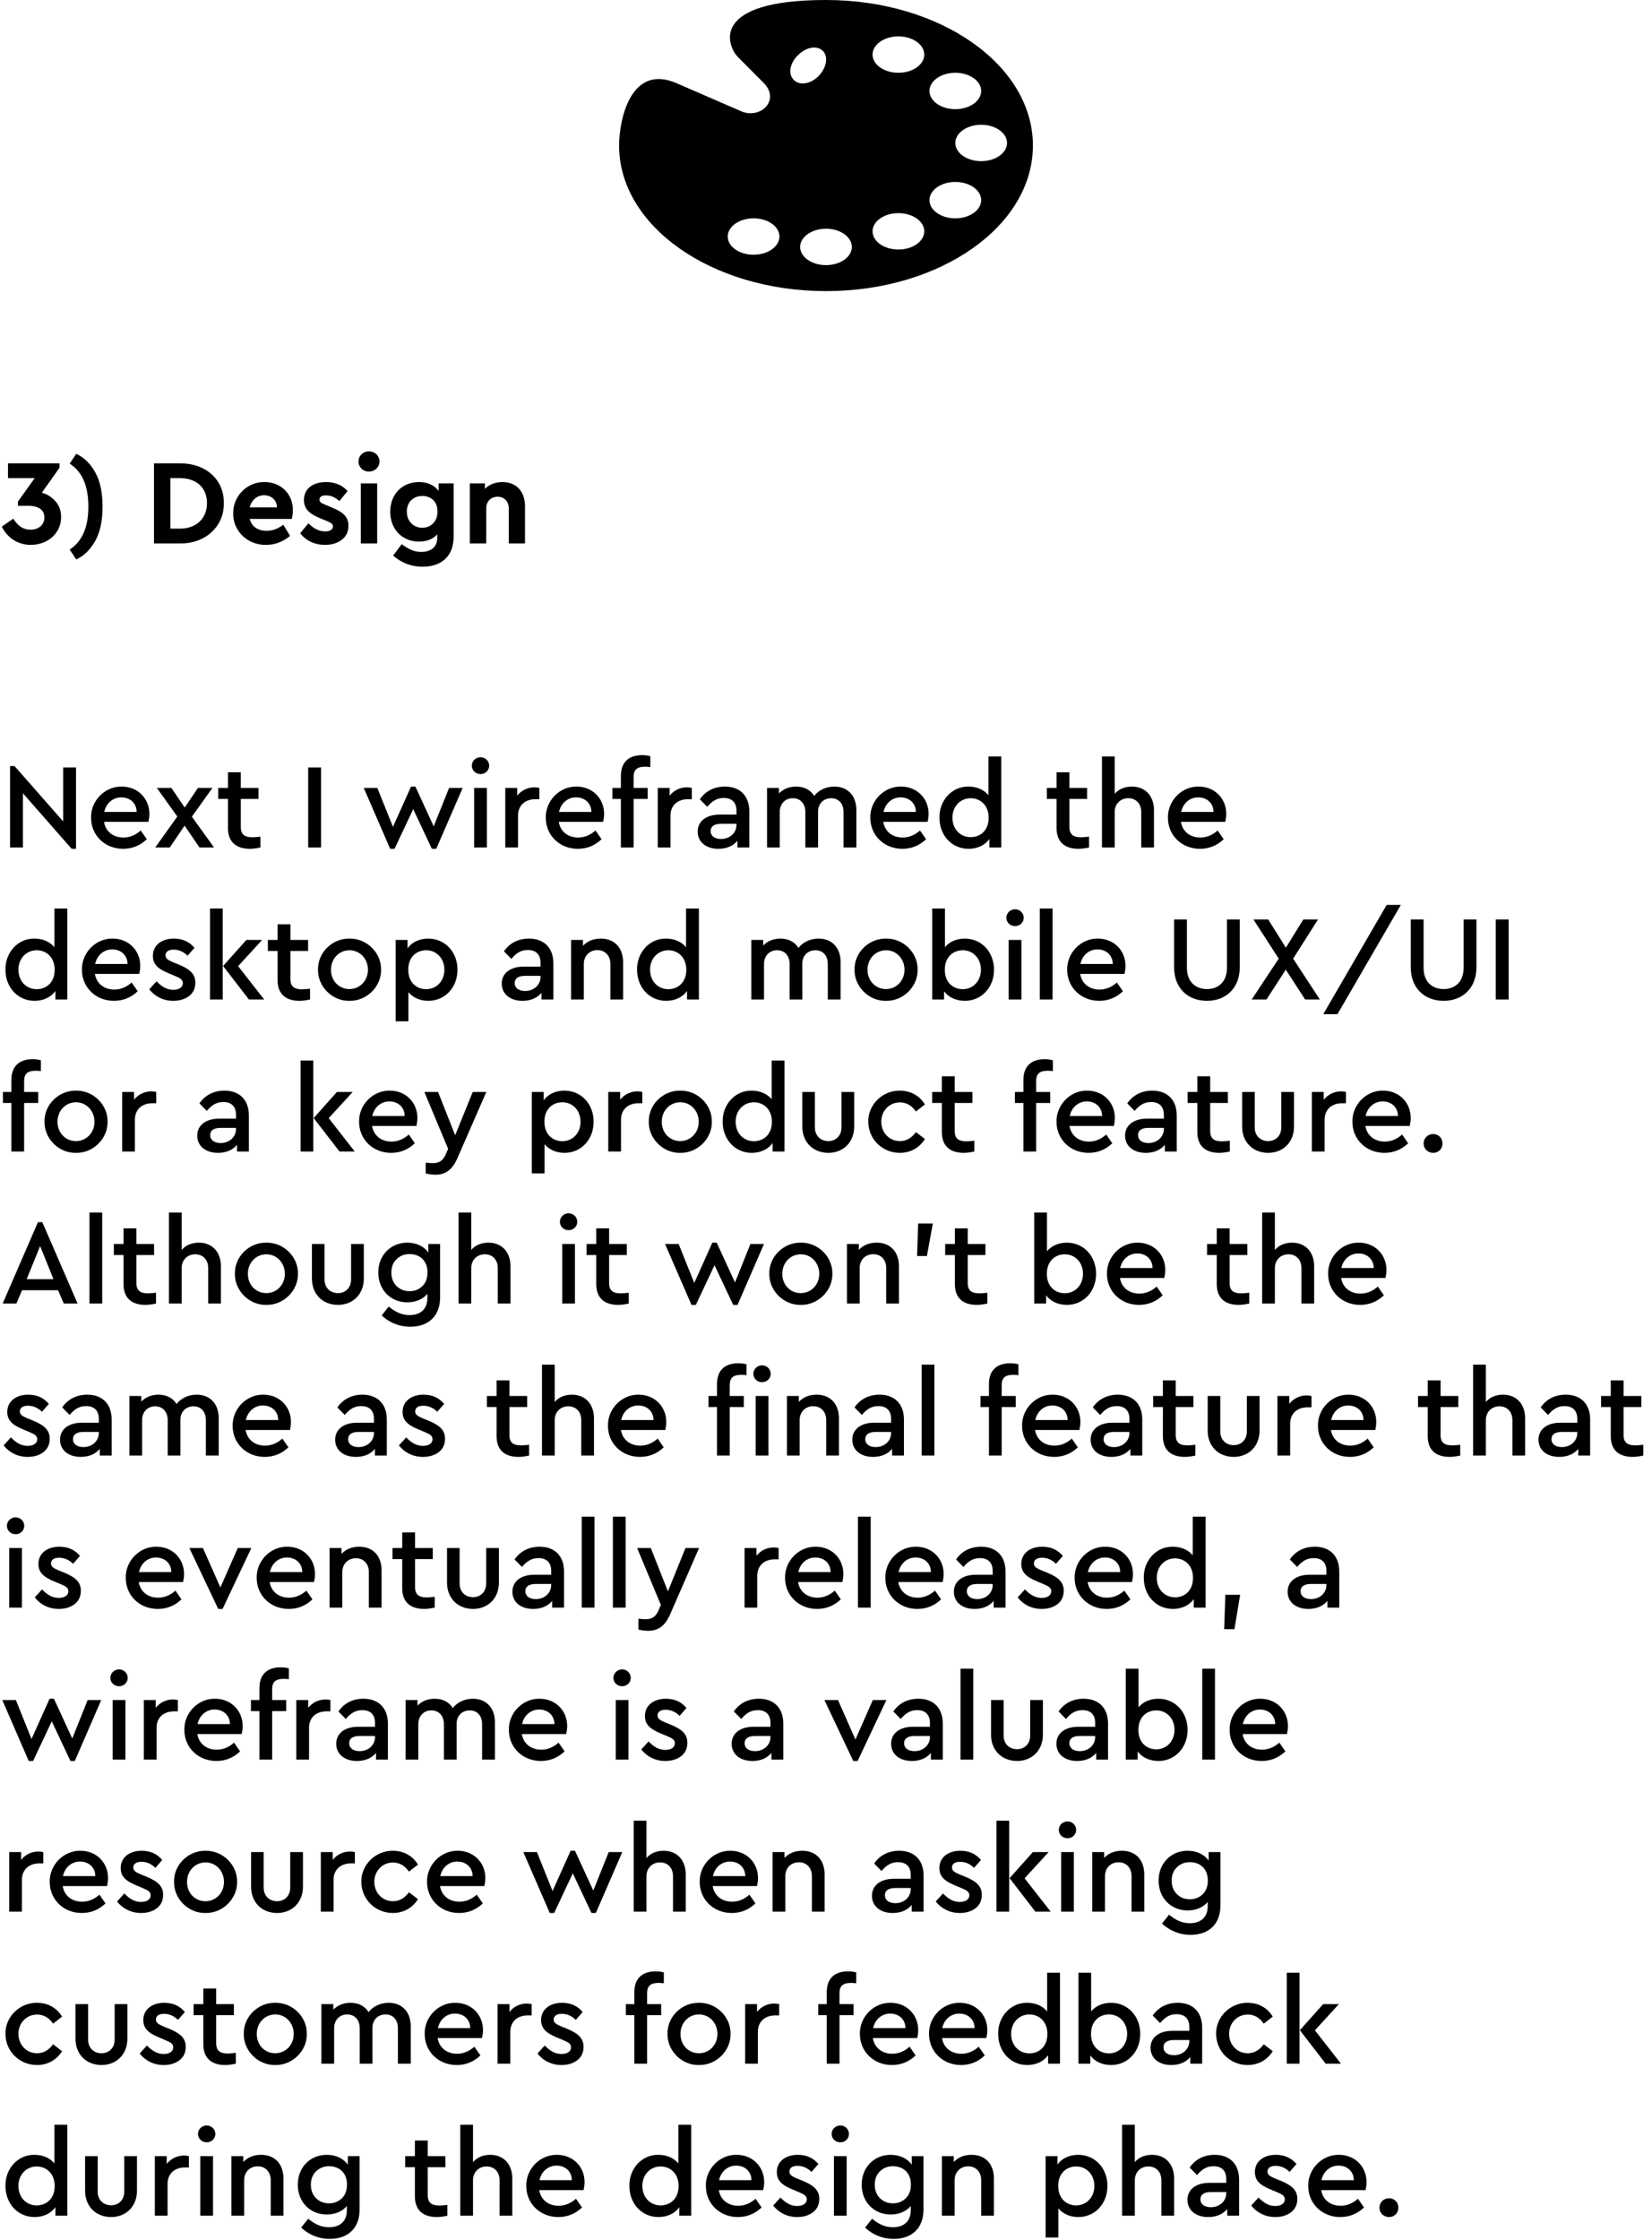
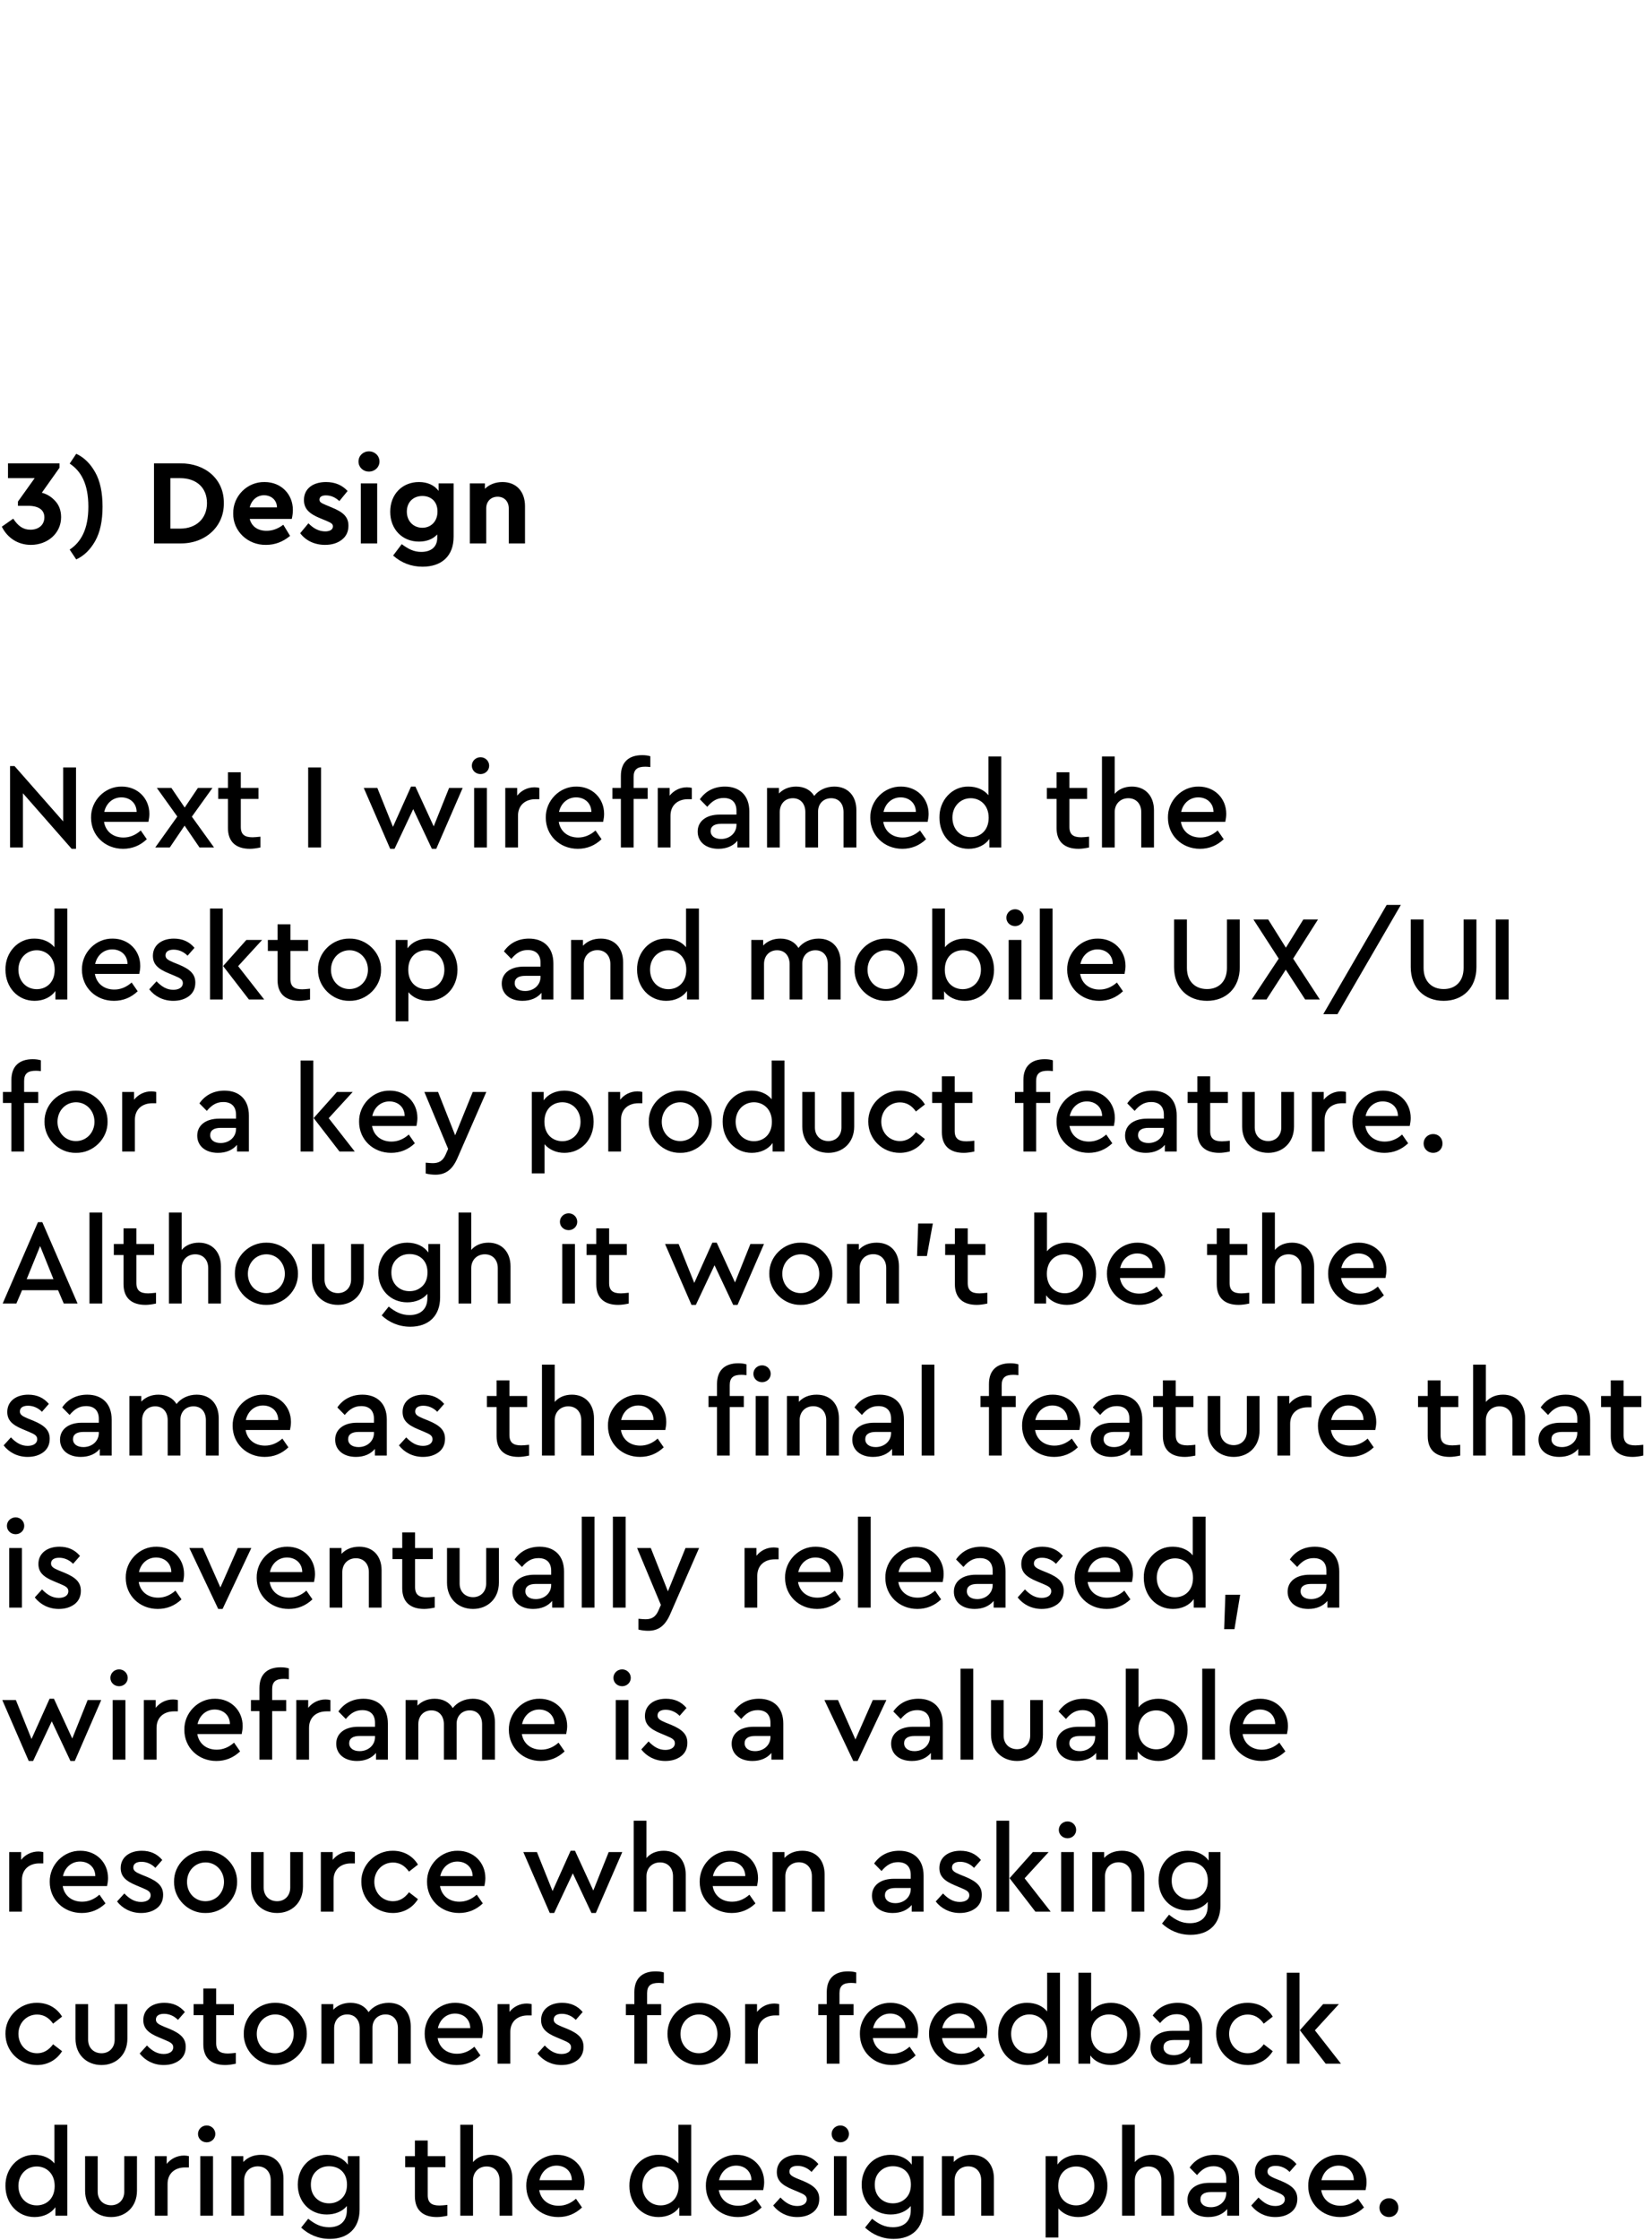
<svg xmlns="http://www.w3.org/2000/svg" width="1022" height="1385" viewBox="0 0 1022 1385" fill="none">
  <path d="M37.8 319.8C37.8 315.9 36.675 312.6 34.35 309.975C32.025 307.35 29.25 305.55 25.875 304.65L36.825 289.2V286.5H4.95V295.65H21.45L11.1 310.125V312.75H17.325C23.925 312.75 27.45 315.3 27.45 319.875C27.45 324.6 23.85 327.525 18.825 327.525C14.25 327.525 11.175 325.2 8.175 320.7L1.125 325.65C4.5 332.475 10.95 336.9 19.125 336.9C29.4 336.9 37.8 329.775 37.8 319.8ZM47.162 345.9C51.887 343.725 55.787 339.975 58.862 334.575C61.937 329.1 63.437 322.05 63.437 313.275C63.437 304.5 61.937 297.375 58.862 291.975C55.787 286.5 51.887 282.75 47.162 280.575L43.112 286.65C50.087 291.225 54.662 299.1 54.662 313.275C54.662 327.375 50.012 335.25 43.112 339.825L47.162 345.9ZM95.275 336H111.475C127.15 336.225 138.7 325.425 138.475 311.1C138.7 296.475 127.15 286.35 111.475 286.5H95.275V336ZM105.4 326.85V295.65H111.4C121.525 295.65 128.05 301.5 128.05 311.1C128.05 320.625 121.375 326.85 111.4 326.85H105.4ZM180.507 320.85C180.957 318.975 181.182 317.1 181.182 315.3C181.182 305.625 173.982 298.05 163.707 298.05C152.982 297.825 144.057 306.75 144.282 317.475C144.057 328.2 153.132 337.125 164.607 336.9C170.082 336.9 175.032 335.025 179.457 331.35L175.257 324.45C172.032 326.925 168.582 328.2 164.907 328.2C159.507 328.2 155.682 325.575 154.482 320.85H180.507ZM154.482 313.725C155.607 309.15 159.057 306.225 163.332 306.225C167.757 306.225 171.282 309.15 171.357 313.725H154.482ZM185.708 329.7C189.083 334.2 194.558 336.9 201.083 336.9C205.283 336.9 208.733 335.85 211.433 333.75C214.208 331.65 215.558 328.725 215.558 325.05C215.558 319.575 212.333 316.65 205.133 313.725L201.533 312.225C198.608 311.025 197.633 310.35 197.633 308.925C197.633 307.2 199.133 306.3 201.608 306.3C204.683 306.3 207.458 307.5 209.933 309.825L215.033 303.6C211.658 299.925 207.233 298.05 201.683 298.05C193.583 298.05 188.033 302.175 188.033 309.15C188.033 314.625 191.333 317.7 198.158 320.475L202.133 322.125C204.908 323.325 205.958 323.925 205.958 325.5C205.958 327.525 203.933 328.575 201.233 328.575C197.558 328.575 194.033 326.925 190.808 323.55L185.708 329.7ZM223.213 336H233.338V298.875H223.213V336ZM221.788 285.375C221.788 288.9 224.638 291.6 228.238 291.6C231.838 291.6 234.763 288.9 234.763 285.375C234.763 281.775 231.838 279.075 228.238 279.075C224.638 279.075 221.788 281.775 221.788 285.375ZM271.33 298.875V303.525C268.705 300 264.505 298.05 259.18 298.05C249.055 298.05 241.405 305.4 241.405 316.425C241.405 327.3 248.905 334.875 259.18 334.875C263.905 334.875 267.805 333.375 270.505 330.45V332.475C270.505 338.25 266.605 341.25 260.605 341.25C256.105 341.25 252.655 339.525 248.53 336.45L243.205 343.5C248.38 348.075 254.455 350.4 261.43 350.4C273.055 350.4 280.63 343.95 280.63 331.875V298.875H271.33ZM270.655 316.275C270.655 322.65 266.38 326.325 261.28 326.325C255.88 326.325 251.68 322.35 251.68 316.35C251.68 310.35 255.805 306.675 261.28 306.675C266.455 306.675 270.655 309.9 270.655 316.275ZM324.795 312.975C324.795 303.975 319.47 298.05 310.845 298.05C306.42 298.05 302.595 299.625 299.97 302.25V298.875H290.67V336H300.795V314.325C300.795 310.05 303.72 307.125 307.845 307.125C311.97 307.125 314.745 310.05 314.745 314.325V336H324.795V312.975ZM39.075 474.5V507.875L9 473.675H6.225V524H14.175V490.475L44.325 524.825H47.025V474.5H39.075ZM91.804 508.175C92.179 506.45 92.404 504.8 92.404 503.225C92.404 493.625 85.129 486.35 75.379 486.35C64.954 486.125 56.104 495.05 56.329 505.625C56.329 516.5 64.879 524.825 76.129 524.825C81.754 524.825 86.629 522.875 90.829 518.9L87.079 513.5C83.779 516.425 80.179 517.85 76.354 517.85C70.054 517.85 65.329 514.175 64.354 508.175H91.804ZM64.504 502.025C65.704 496.55 69.904 493.025 75.079 493.025C80.254 493.025 84.454 496.4 84.529 502.025H64.504ZM132.42 524L118.695 504.95L131.445 487.175H122.445L114.27 499.325L106.02 487.175H97.02L109.695 504.875L96.045 524H105.045L114.195 510.5L123.42 524H132.42ZM161.121 517.325C158.946 517.55 157.371 517.7 156.246 517.7C151.446 517.7 148.971 516.05 148.971 511.325V494H159.921V487.175H148.971V477.5H141.021V487.175H135.021V494H141.021V512C141.021 520.625 146.121 524.825 154.596 524.825C156.471 524.825 158.646 524.525 161.121 524V517.325ZM190.649 524H198.599V474.5H190.649V524ZM277.833 487.175L268.308 510.95L256.983 486.35H254.283L243.108 511.25L233.433 487.175H225.033L241.383 524.825H244.083L255.633 500.3L267.183 524.825H269.883L286.233 487.175H277.833ZM293.322 524H301.197V487.175H293.322V524ZM291.897 473.45C291.897 476.375 294.297 478.625 297.297 478.625C300.222 478.625 302.622 476.375 302.622 473.45C302.622 470.525 300.222 468.2 297.297 468.2C294.297 468.2 291.897 470.525 291.897 473.45ZM333.66 487.175C332.76 486.95 331.785 486.8 330.66 486.8C326.46 486.8 322.56 488.675 319.935 491.975V487.175H312.585V524H320.46V504.35C320.46 497.825 325.035 494.15 331.26 494.15H333.66V487.175ZM373.127 508.175C373.502 506.45 373.727 504.8 373.727 503.225C373.727 493.625 366.452 486.35 356.702 486.35C346.277 486.125 337.427 495.05 337.652 505.625C337.652 516.5 346.202 524.825 357.452 524.825C363.077 524.825 367.952 522.875 372.152 518.9L368.402 513.5C365.102 516.425 361.502 517.85 357.677 517.85C351.377 517.85 346.652 514.175 345.677 508.175H373.127ZM345.827 502.025C347.027 496.55 351.227 493.025 356.402 493.025C361.577 493.025 365.777 496.4 365.852 502.025H345.827ZM391.976 480.425C391.976 475.7 394.376 474.05 399.176 474.05C400.076 474.05 401.126 474.125 402.326 474.275V467.6C400.901 467.15 399.251 466.925 397.226 466.925C389.126 466.925 384.101 471.125 384.101 479.75V487.175H378.851V494H384.101V524H391.976V494H400.676V487.175H391.976V480.425ZM427.996 487.175C427.096 486.95 426.121 486.8 424.996 486.8C420.796 486.8 416.896 488.675 414.271 491.975V487.175H406.921V524H414.796V504.35C414.796 497.825 419.371 494.15 425.596 494.15H427.996V487.175ZM463.563 501.725C463.563 491.825 457.563 486.35 448.488 486.35C442.113 486.35 436.638 488.9 432.963 494.225L437.538 498.875C440.613 495.2 443.613 493.4 447.738 493.4C452.763 493.4 455.613 496.175 455.613 501.275V503.675H445.188C436.863 503.675 431.613 507.8 431.613 514.175C431.613 520.55 436.713 524.825 444.438 524.825C449.463 524.825 453.513 523.1 456.213 519.875V524H463.563V501.725ZM455.613 510.05C455.613 515.075 451.413 518.75 446.088 518.75C442.263 518.75 439.638 516.95 439.638 513.875C439.638 510.875 441.963 509.375 446.163 509.375H455.613V510.05ZM529.798 500.975C529.798 492.2 524.623 486.35 516.148 486.35C510.973 486.35 506.398 488.6 503.698 492.125C501.523 488.525 497.623 486.35 492.523 486.35C488.098 486.35 484.498 487.925 481.873 490.625V487.175H474.523V524H482.398V502.1C482.398 497 485.698 493.55 490.498 493.55C495.223 493.55 498.223 497 498.223 502.1V524H506.098V501.725C506.098 497 509.398 493.55 514.198 493.55C518.923 493.55 521.848 496.925 521.848 502.1V524H529.798V500.975ZM573.884 508.175C574.259 506.45 574.484 504.8 574.484 503.225C574.484 493.625 567.209 486.35 557.459 486.35C547.034 486.125 538.184 495.05 538.409 505.625C538.409 516.5 546.959 524.825 558.209 524.825C563.834 524.825 568.709 522.875 572.909 518.9L569.159 513.5C565.859 516.425 562.259 517.85 558.434 517.85C552.134 517.85 547.409 514.175 546.434 508.175H573.884ZM546.584 502.025C547.784 496.55 551.984 493.025 557.159 493.025C562.334 493.025 566.534 496.4 566.609 502.025H546.584ZM611.483 467.75V491.675C608.708 488.3 604.283 486.35 599.183 486.35C588.983 486.125 580.958 494.9 581.183 505.625C581.183 516.5 588.833 524.825 599.183 524.825C604.658 524.825 609.383 522.575 612.083 518.75V524H619.433V467.75H611.483ZM611.633 505.625C611.633 513.65 606.308 517.625 600.533 517.625C594.008 517.625 589.208 512.6 589.208 505.55C589.208 498.5 594.233 493.55 600.533 493.55C606.233 493.55 611.633 497.675 611.633 505.625ZM673.743 517.325C671.568 517.55 669.993 517.7 668.868 517.7C664.068 517.7 661.593 516.05 661.593 511.325V494H672.543V487.175H661.593V477.5H653.643V487.175H647.643V494H653.643V512C653.643 520.625 658.743 524.825 667.218 524.825C669.093 524.825 671.268 524.525 673.743 524V517.325ZM713.9 500.975C713.9 492.275 708.65 486.35 700.25 486.35C695.825 486.35 692.075 487.925 689.6 490.85V467.75H681.725V524H689.6V502.1C689.6 497.075 693.125 493.55 698 493.55C702.875 493.55 706.025 497 706.025 502.1V524H713.9V500.975ZM758.015 508.175C758.39 506.45 758.615 504.8 758.615 503.225C758.615 493.625 751.34 486.35 741.59 486.35C731.165 486.125 722.315 495.05 722.54 505.625C722.54 516.5 731.09 524.825 742.34 524.825C747.965 524.825 752.84 522.875 757.04 518.9L753.29 513.5C749.99 516.425 746.39 517.85 742.565 517.85C736.265 517.85 731.54 514.175 730.565 508.175H758.015ZM730.715 502.025C731.915 496.55 736.115 493.025 741.29 493.025C746.465 493.025 750.665 496.4 750.74 502.025H730.715ZM33.675 561.75V585.675C30.9 582.3 26.475 580.35 21.375 580.35C11.175 580.125 3.15 588.9 3.375 599.625C3.375 610.5 11.025 618.825 21.375 618.825C26.85 618.825 31.575 616.575 34.275 612.75V618H41.625V561.75H33.675ZM33.825 599.625C33.825 607.65 28.5 611.625 22.725 611.625C16.2 611.625 11.4 606.6 11.4 599.55C11.4 592.5 16.425 587.55 22.725 587.55C28.425 587.55 33.825 591.675 33.825 599.625ZM86.165 602.175C86.54 600.45 86.764 598.8 86.764 597.225C86.764 587.625 79.49 580.35 69.74 580.35C59.315 580.125 50.465 589.05 50.69 599.625C50.69 610.5 59.239 618.825 70.49 618.825C76.115 618.825 80.99 616.875 85.189 612.9L81.439 607.5C78.139 610.425 74.54 611.85 70.715 611.85C64.415 611.85 59.69 608.175 58.715 602.175H86.165ZM58.864 596.025C60.065 590.55 64.264 587.025 69.439 587.025C74.615 587.025 78.814 590.4 78.889 596.025H58.864ZM92.338 611.7C95.638 615.975 100.888 618.825 107.188 618.825C111.088 618.825 114.313 617.85 116.938 615.9C119.563 613.875 120.838 611.1 120.838 607.575C120.838 602.4 117.763 599.4 110.788 596.475L107.263 595.05C103.663 593.55 102.388 592.575 102.388 590.7C102.388 588.375 104.338 587.175 107.413 587.175C110.638 587.175 113.713 588.525 116.038 590.925L120.313 586.05C117.088 582.225 112.888 580.35 107.563 580.35C100.063 580.35 94.588 584.4 94.588 591C94.588 596.175 97.663 599.025 104.188 601.725L107.938 603.3C111.538 604.8 113.113 605.7 113.113 607.875C113.113 610.575 110.563 612 107.188 612C103.288 612 100.063 610.125 96.838 606.75L92.338 611.7ZM129.919 618H137.794V561.75H129.919V618ZM147.319 597.375L162.169 581.175H152.419L138.019 597.3L153.994 618H163.444L147.319 597.375ZM191.809 611.325C189.634 611.55 188.059 611.7 186.934 611.7C182.134 611.7 179.659 610.05 179.659 605.325V588H190.609V581.175H179.659V571.5H171.709V581.175H165.709V588H171.709V606C171.709 614.625 176.809 618.825 185.284 618.825C187.159 618.825 189.334 618.525 191.809 618V611.325ZM196.734 599.55C196.509 609.975 205.584 619.05 216.159 618.825C226.884 619.05 235.959 609.975 235.734 599.55C235.959 589.125 226.884 580.125 216.159 580.35C205.584 580.2 196.509 588.975 196.734 599.55ZM227.634 599.625C227.634 606.3 222.684 611.55 216.159 611.55C209.709 611.55 204.759 606.45 204.759 599.625C204.759 592.8 209.709 587.55 216.234 587.55C222.609 587.55 227.634 592.8 227.634 599.625ZM283.013 599.55C283.013 588.675 275.363 580.35 264.938 580.35C259.538 580.35 254.813 582.525 252.113 586.35V581.175H244.763V631.5H252.638V613.5C255.563 616.875 259.913 618.825 264.938 618.825C275.363 618.825 283.013 610.575 283.013 599.55ZM274.913 599.625C274.913 606.675 269.963 611.625 263.663 611.625C257.888 611.625 252.563 607.65 252.563 599.55C252.563 591.525 257.888 587.55 263.663 587.55C270.038 587.55 274.913 592.575 274.913 599.625ZM342.347 595.725C342.347 585.825 336.347 580.35 327.272 580.35C320.897 580.35 315.422 582.9 311.747 588.225L316.322 592.875C319.397 589.2 322.397 587.4 326.522 587.4C331.547 587.4 334.397 590.175 334.397 595.275V597.675H323.972C315.647 597.675 310.397 601.8 310.397 608.175C310.397 614.55 315.497 618.825 323.222 618.825C328.247 618.825 332.297 617.1 334.997 613.875V618H342.347V595.725ZM334.397 604.05C334.397 609.075 330.197 612.75 324.872 612.75C321.047 612.75 318.422 610.95 318.422 607.875C318.422 604.875 320.747 603.375 324.947 603.375H334.397V604.05ZM385.482 594.975C385.482 586.2 380.307 580.35 371.682 580.35C367.107 580.35 363.432 581.85 360.657 584.775V581.175H353.307V618H361.182V596.025C361.182 591 364.707 587.475 369.582 587.475C374.382 587.475 377.607 590.925 377.607 596.025V618H385.482V594.975ZM424.422 561.75V585.675C421.647 582.3 417.222 580.35 412.122 580.35C401.922 580.125 393.897 588.9 394.122 599.625C394.122 610.5 401.772 618.825 412.122 618.825C417.597 618.825 422.322 616.575 425.022 612.75V618H432.372V561.75H424.422ZM424.572 599.625C424.572 607.65 419.247 611.625 413.472 611.625C406.947 611.625 402.147 606.6 402.147 599.55C402.147 592.5 407.172 587.55 413.472 587.55C419.172 587.55 424.572 591.675 424.572 599.625ZM520.057 594.975C520.057 586.2 514.882 580.35 506.407 580.35C501.232 580.35 496.657 582.6 493.957 586.125C491.782 582.525 487.882 580.35 482.782 580.35C478.357 580.35 474.757 581.925 472.132 584.625V581.175H464.782V618H472.657V596.1C472.657 591 475.957 587.55 480.757 587.55C485.482 587.55 488.482 591 488.482 596.1V618H496.357V595.725C496.357 591 499.657 587.55 504.457 587.55C509.182 587.55 512.107 590.925 512.107 596.1V618H520.057V594.975ZM528.668 599.55C528.443 609.975 537.518 619.05 548.093 618.825C558.818 619.05 567.893 609.975 567.668 599.55C567.893 589.125 558.818 580.125 548.093 580.35C537.518 580.2 528.443 588.975 528.668 599.55ZM559.568 599.625C559.568 606.3 554.618 611.55 548.093 611.55C541.643 611.55 536.693 606.45 536.693 599.625C536.693 592.8 541.643 587.55 548.168 587.55C554.543 587.55 559.568 592.8 559.568 599.625ZM614.946 599.625C614.946 588.675 607.296 580.35 596.871 580.35C591.771 580.35 587.346 582.3 584.571 585.675V561.75H576.696V618H584.046V612.9C586.821 616.725 591.546 618.825 596.946 618.825C607.221 618.825 614.946 610.5 614.946 599.625ZM606.846 599.55C606.846 606.6 601.971 611.625 595.596 611.625C589.821 611.625 584.496 607.65 584.496 599.625C584.496 591.525 589.821 587.55 595.596 587.55C601.896 587.55 606.846 592.5 606.846 599.55ZM624.011 618H631.886V581.175H624.011V618ZM622.586 567.45C622.586 570.375 624.986 572.625 627.986 572.625C630.911 572.625 633.311 570.375 633.311 567.45C633.311 564.525 630.911 562.2 627.986 562.2C624.986 562.2 622.586 564.525 622.586 567.45ZM643.273 618H651.148V561.75H643.273V618ZM695.686 602.175C696.061 600.45 696.286 598.8 696.286 597.225C696.286 587.625 689.011 580.35 679.261 580.35C668.836 580.125 659.986 589.05 660.211 599.625C660.211 610.5 668.761 618.825 680.011 618.825C685.636 618.825 690.511 616.875 694.711 612.9L690.961 607.5C687.661 610.425 684.061 611.85 680.236 611.85C673.936 611.85 669.211 608.175 668.236 602.175H695.686ZM668.386 596.025C669.586 590.55 673.786 587.025 678.961 587.025C684.136 587.025 688.336 590.4 688.411 596.025H668.386ZM726.33 597.975C726.33 611.025 734.88 618.825 746.73 618.825C758.355 618.825 766.98 611.025 766.98 597.975V568.5H759.03V598.5C759.03 606.9 753.93 611.55 746.73 611.55C739.455 611.55 734.28 606.9 734.28 598.5V568.5H726.33V597.975ZM816.505 618L800.005 592.725L815.38 568.5H806.305L795.505 585.975L784.555 568.5H775.405L791.08 592.725L774.355 618H783.505L795.43 599.55L807.43 618H816.505ZM818.637 627.075H827.412L866.637 559.5H857.862L818.637 627.075ZM872.741 597.975C872.741 611.025 881.291 618.825 893.141 618.825C904.766 618.825 913.391 611.025 913.391 597.975V568.5H905.441V598.5C905.441 606.9 900.341 611.55 893.141 611.55C885.866 611.55 880.691 606.9 880.691 598.5V568.5H872.741V597.975ZM925.341 618H933.291V568.5H925.341V618ZM14.925 668.425C14.925 663.7 17.325 662.05 22.125 662.05C23.025 662.05 24.075 662.125 25.275 662.275V655.6C23.85 655.15 22.2 654.925 20.175 654.925C12.075 654.925 7.05 659.125 7.05 667.75V675.175H1.8V682H7.05V712H14.925V682H23.625V675.175H14.925V668.425ZM27.545 693.55C27.32 703.975 36.395 713.05 46.97 712.825C57.695 713.05 66.77 703.975 66.545 693.55C66.77 683.125 57.695 674.125 46.97 674.35C36.395 674.2 27.32 682.975 27.545 693.55ZM58.445 693.625C58.445 700.3 53.495 705.55 46.97 705.55C40.52 705.55 35.57 700.45 35.57 693.625C35.57 686.8 40.52 681.55 47.045 681.55C53.42 681.55 58.445 686.8 58.445 693.625ZM96.648 675.175C95.748 674.95 94.773 674.8 93.648 674.8C89.448 674.8 85.548 676.675 82.923 679.975V675.175H75.573V712H83.448V692.35C83.448 685.825 88.023 682.15 94.248 682.15H96.648V675.175ZM153.969 689.725C153.969 679.825 147.969 674.35 138.894 674.35C132.519 674.35 127.044 676.9 123.369 682.225L127.944 686.875C131.019 683.2 134.019 681.4 138.144 681.4C143.169 681.4 146.019 684.175 146.019 689.275V691.675H135.594C127.269 691.675 122.019 695.8 122.019 702.175C122.019 708.55 127.119 712.825 134.844 712.825C139.869 712.825 143.919 711.1 146.619 707.875V712H153.969V689.725ZM146.019 698.05C146.019 703.075 141.819 706.75 136.494 706.75C132.669 706.75 130.044 704.95 130.044 701.875C130.044 698.875 132.369 697.375 136.569 697.375H146.019V698.05ZM185.949 712H193.824V655.75H185.949V712ZM203.349 691.375L218.199 675.175H208.449L194.049 691.3L210.024 712H219.474L203.349 691.375ZM257.624 696.175C257.999 694.45 258.224 692.8 258.224 691.225C258.224 681.625 250.949 674.35 241.199 674.35C230.774 674.125 221.924 683.05 222.149 693.625C222.149 704.5 230.699 712.825 241.949 712.825C247.574 712.825 252.449 710.875 256.649 706.9L252.899 701.5C249.599 704.425 245.999 705.85 242.174 705.85C235.874 705.85 231.149 702.175 230.174 696.175H257.624ZM230.324 690.025C231.524 684.55 235.724 681.025 240.899 681.025C246.074 681.025 250.274 684.4 250.349 690.025H230.324ZM292.458 675.175L281.583 701.95L271.008 675.175H262.533L277.233 710.35L275.733 713.8C273.933 717.925 271.383 719.2 267.708 719.2C267.108 719.2 265.683 719.125 263.358 718.9V725.575C265.383 726.1 267.408 726.325 269.433 726.325C275.733 726.325 279.858 723.175 282.933 716.2L300.858 675.175H292.458ZM367.241 693.55C367.241 682.675 359.591 674.35 349.166 674.35C343.766 674.35 339.041 676.525 336.341 680.35V675.175H328.991V725.5H336.866V707.5C339.791 710.875 344.141 712.825 349.166 712.825C359.591 712.825 367.241 704.575 367.241 693.55ZM359.141 693.625C359.141 700.675 354.191 705.625 347.891 705.625C342.116 705.625 336.791 701.65 336.791 693.55C336.791 685.525 342.116 681.55 347.891 681.55C354.266 681.55 359.141 686.575 359.141 693.625ZM397.38 675.175C396.48 674.95 395.505 674.8 394.38 674.8C390.18 674.8 386.28 676.675 383.655 679.975V675.175H376.305V712H384.18V692.35C384.18 685.825 388.755 682.15 394.98 682.15H397.38V675.175ZM401.373 693.55C401.148 703.975 410.223 713.05 420.798 712.825C431.523 713.05 440.598 703.975 440.373 693.55C440.598 683.125 431.523 674.125 420.798 674.35C410.223 674.2 401.148 682.975 401.373 693.55ZM432.273 693.625C432.273 700.3 427.323 705.55 420.798 705.55C414.348 705.55 409.398 700.45 409.398 693.625C409.398 686.8 414.348 681.55 420.873 681.55C427.248 681.55 432.273 686.8 432.273 693.625ZM477.376 655.75V679.675C474.601 676.3 470.176 674.35 465.076 674.35C454.876 674.125 446.851 682.9 447.076 693.625C447.076 704.5 454.726 712.825 465.076 712.825C470.551 712.825 475.276 710.575 477.976 706.75V712H485.326V655.75H477.376ZM477.526 693.625C477.526 701.65 472.201 705.625 466.426 705.625C459.901 705.625 455.101 700.6 455.101 693.55C455.101 686.5 460.126 681.55 466.426 681.55C472.126 681.55 477.526 685.675 477.526 693.625ZM496.341 696.55C496.341 706.45 503.241 712.825 512.466 712.825C521.466 712.825 528.441 706.45 528.441 696.55V675.175H520.566V697.15C520.566 702.25 517.041 705.55 512.466 705.55C507.666 705.55 504.141 702.25 504.141 697.15V675.175H496.341V696.55ZM537.164 693.55C537.164 704.275 545.789 712.825 556.664 712.825C563.339 712.825 568.889 709.6 572.189 704.275L566.639 700C563.939 703.675 560.639 705.55 556.739 705.55C550.139 705.55 545.189 700.3 545.189 693.55C545.189 686.875 550.139 681.625 556.739 681.625C560.714 681.625 564.014 683.5 566.639 687.25L572.189 682.9C568.964 677.575 563.489 674.35 556.664 674.35C546.089 674.2 536.939 682.975 537.164 693.55ZM602.771 705.325C600.596 705.55 599.021 705.7 597.896 705.7C593.096 705.7 590.621 704.05 590.621 699.325V682H601.571V675.175H590.621V665.5H582.671V675.175H576.671V682H582.671V700C582.671 708.625 587.771 712.825 596.246 712.825C598.121 712.825 600.296 712.525 602.771 712V705.325ZM640.999 668.425C640.999 663.7 643.399 662.05 648.199 662.05C649.099 662.05 650.149 662.125 651.349 662.275V655.6C649.924 655.15 648.274 654.925 646.249 654.925C638.149 654.925 633.124 659.125 633.124 667.75V675.175H627.874V682H633.124V712H640.999V682H649.699V675.175H640.999V668.425ZM689.094 696.175C689.469 694.45 689.694 692.8 689.694 691.225C689.694 681.625 682.419 674.35 672.669 674.35C662.244 674.125 653.394 683.05 653.619 693.625C653.619 704.5 662.169 712.825 673.419 712.825C679.044 712.825 683.919 710.875 688.119 706.9L684.369 701.5C681.069 704.425 677.469 705.85 673.644 705.85C667.344 705.85 662.619 702.175 661.644 696.175H689.094ZM661.794 690.025C662.994 684.55 667.194 681.025 672.369 681.025C677.544 681.025 681.744 684.4 681.819 690.025H661.794ZM727.968 689.725C727.968 679.825 721.968 674.35 712.893 674.35C706.518 674.35 701.043 676.9 697.368 682.225L701.943 686.875C705.018 683.2 708.018 681.4 712.143 681.4C717.168 681.4 720.018 684.175 720.018 689.275V691.675H709.593C701.268 691.675 696.018 695.8 696.018 702.175C696.018 708.55 701.118 712.825 708.843 712.825C713.868 712.825 717.918 711.1 720.618 707.875V712H727.968V689.725ZM720.018 698.05C720.018 703.075 715.818 706.75 710.493 706.75C706.668 706.75 704.043 704.95 704.043 701.875C704.043 698.875 706.368 697.375 710.568 697.375H720.018V698.05ZM760.828 705.325C758.653 705.55 757.078 705.7 755.953 705.7C751.153 705.7 748.678 704.05 748.678 699.325V682H759.628V675.175H748.678V665.5H740.728V675.175H734.728V682H740.728V700C740.728 708.625 745.828 712.825 754.303 712.825C756.178 712.825 758.353 712.525 760.828 712V705.325ZM768.435 696.55C768.435 706.45 775.335 712.825 784.56 712.825C793.56 712.825 800.535 706.45 800.535 696.55V675.175H792.66V697.15C792.66 702.25 789.135 705.55 784.56 705.55C779.76 705.55 776.235 702.25 776.235 697.15V675.175H768.435V696.55ZM832.659 675.175C831.759 674.95 830.784 674.8 829.659 674.8C825.459 674.8 821.559 676.675 818.934 679.975V675.175H811.584V712H819.459V692.35C819.459 685.825 824.034 682.15 830.259 682.15H832.659V675.175ZM872.126 696.175C872.501 694.45 872.726 692.8 872.726 691.225C872.726 681.625 865.451 674.35 855.701 674.35C845.276 674.125 836.426 683.05 836.651 693.625C836.651 704.5 845.201 712.825 856.451 712.825C862.076 712.825 866.951 710.875 871.151 706.9L867.401 701.5C864.101 704.425 860.501 705.85 856.676 705.85C850.376 705.85 845.651 702.175 844.676 696.175H872.126ZM844.826 690.025C846.026 684.55 850.226 681.025 855.401 681.025C860.576 681.025 864.776 684.4 864.851 690.025H844.826ZM880.7 707.05C880.7 710.35 883.325 712.825 886.625 712.825C889.925 712.825 892.4 710.35 892.4 707.05C892.4 703.675 889.925 701.2 886.625 701.2C883.325 701.2 880.7 703.75 880.7 707.05ZM39.45 806H48L26.175 755.675H23.475L1.65 806H10.125L13.65 797.75H35.925L39.45 806ZM33.075 790.925H16.5L24.825 770.45L33.075 790.925ZM55.358 806H63.233V749.75H55.358V806ZM96.521 799.325C94.346 799.55 92.771 799.7 91.646 799.7C86.846 799.7 84.371 798.05 84.371 793.325V776H95.321V769.175H84.371V759.5H76.421V769.175H70.421V776H76.421V794C76.421 802.625 81.521 806.825 89.996 806.825C91.871 806.825 94.046 806.525 96.521 806V799.325ZM136.679 782.975C136.679 774.275 131.429 768.35 123.029 768.35C118.604 768.35 114.854 769.925 112.379 772.85V749.75H104.504V806H112.379V784.1C112.379 779.075 115.904 775.55 120.779 775.55C125.654 775.55 128.804 779 128.804 784.1V806H136.679V782.975ZM145.318 787.55C145.093 797.975 154.168 807.05 164.743 806.825C175.468 807.05 184.543 797.975 184.318 787.55C184.543 777.125 175.468 768.125 164.743 768.35C154.168 768.2 145.093 776.975 145.318 787.55ZM176.218 787.625C176.218 794.3 171.268 799.55 164.743 799.55C158.293 799.55 153.343 794.45 153.343 787.625C153.343 780.8 158.293 775.55 164.818 775.55C171.193 775.55 176.218 780.8 176.218 787.625ZM192.971 790.55C192.971 800.45 199.871 806.825 209.096 806.825C218.096 806.825 225.071 800.45 225.071 790.55V769.175H217.196V791.15C217.196 796.25 213.671 799.55 209.096 799.55C204.296 799.55 200.771 796.25 200.771 791.15V769.175H192.971V790.55ZM264.995 769.175V774.425C262.295 770.6 257.57 768.35 251.945 768.35C241.745 768.35 234.02 776.075 234.02 786.8C234.02 797.525 241.67 805.25 251.945 805.25C257.045 805.25 261.62 803.375 264.395 800V802.625C264.395 809.525 260.045 813.125 253.37 813.125C248.345 813.125 244.595 811.175 240.47 807.875L236.12 813.35C240.545 817.475 246.545 820.325 253.82 820.325C264.995 820.325 272.27 813.8 272.27 802.175V769.175H264.995ZM264.47 786.725C264.47 790.475 263.345 793.325 261.17 795.35C258.995 797.375 256.445 798.35 253.37 798.35C250.145 798.35 247.52 797.3 245.345 795.2C243.17 793.025 242.12 790.25 242.12 786.8C242.12 783.425 243.17 780.65 245.345 778.55C247.52 776.45 250.145 775.4 253.37 775.4C259.445 775.4 264.47 779.225 264.47 786.725ZM315.829 782.975C315.829 774.275 310.579 768.35 302.179 768.35C297.754 768.35 294.004 769.925 291.529 772.85V749.75H283.654V806H291.529V784.1C291.529 779.075 295.054 775.55 299.929 775.55C304.804 775.55 307.954 779 307.954 784.1V806H315.829V782.975ZM347.814 806H355.689V769.175H347.814V806ZM346.389 755.45C346.389 758.375 348.789 760.625 351.789 760.625C354.714 760.625 357.114 758.375 357.114 755.45C357.114 752.525 354.714 750.2 351.789 750.2C348.789 750.2 346.389 752.525 346.389 755.45ZM388.977 799.325C386.802 799.55 385.227 799.7 384.102 799.7C379.302 799.7 376.827 798.05 376.827 793.325V776H387.777V769.175H376.827V759.5H368.877V769.175H362.877V776H368.877V794C368.877 802.625 373.977 806.825 382.452 806.825C384.327 806.825 386.502 806.525 388.977 806V799.325ZM464.235 769.175L454.71 792.95L443.385 768.35H440.685L429.51 793.25L419.835 769.175H411.435L427.785 806.825H430.485L442.035 782.3L453.585 806.825H456.285L472.635 769.175H464.235ZM475.934 787.55C475.709 797.975 484.784 807.05 495.359 806.825C506.084 807.05 515.159 797.975 514.934 787.55C515.159 777.125 506.084 768.125 495.359 768.35C484.784 768.2 475.709 776.975 475.934 787.55ZM506.834 787.625C506.834 794.3 501.884 799.55 495.359 799.55C488.909 799.55 483.959 794.45 483.959 787.625C483.959 780.8 488.909 775.55 495.434 775.55C501.809 775.55 506.834 780.8 506.834 787.625ZM556.137 782.975C556.137 774.2 550.962 768.35 542.337 768.35C537.762 768.35 534.087 769.85 531.312 772.775V769.175H523.962V806H531.837V784.025C531.837 779 535.362 775.475 540.237 775.475C545.037 775.475 548.262 778.925 548.262 784.025V806H556.137V782.975ZM567.344 776.6H573.419L577.094 756.5H568.019L567.344 776.6ZM610.828 799.325C608.653 799.55 607.078 799.7 605.953 799.7C601.153 799.7 598.678 798.05 598.678 793.325V776H609.628V769.175H598.678V759.5H590.728V769.175H584.728V776H590.728V794C590.728 802.625 595.828 806.825 604.303 806.825C606.178 806.825 608.353 806.525 610.828 806V799.325ZM678.081 787.625C678.081 776.675 670.431 768.35 660.006 768.35C654.906 768.35 650.481 770.3 647.706 773.675V749.75H639.831V806H647.181V800.9C649.956 804.725 654.681 806.825 660.081 806.825C670.356 806.825 678.081 798.5 678.081 787.625ZM669.981 787.55C669.981 794.6 665.106 799.625 658.731 799.625C652.956 799.625 647.631 795.65 647.631 787.625C647.631 779.525 652.956 775.55 658.731 775.55C665.031 775.55 669.981 780.5 669.981 787.55ZM720.295 790.175C720.67 788.45 720.895 786.8 720.895 785.225C720.895 775.625 713.62 768.35 703.87 768.35C693.445 768.125 684.595 777.05 684.82 787.625C684.82 798.5 693.37 806.825 704.62 806.825C710.245 806.825 715.12 804.875 719.32 800.9L715.57 795.5C712.27 798.425 708.67 799.85 704.845 799.85C698.545 799.85 693.82 796.175 692.845 790.175H720.295ZM692.995 784.025C694.195 778.55 698.395 775.025 703.57 775.025C708.745 775.025 712.945 778.4 713.02 784.025H692.995ZM772.839 799.325C770.664 799.55 769.089 799.7 767.964 799.7C763.164 799.7 760.689 798.05 760.689 793.325V776H771.639V769.175H760.689V759.5H752.739V769.175H746.739V776H752.739V794C752.739 802.625 757.839 806.825 766.314 806.825C768.189 806.825 770.364 806.525 772.839 806V799.325ZM812.997 782.975C812.997 774.275 807.747 768.35 799.347 768.35C794.922 768.35 791.172 769.925 788.697 772.85V749.75H780.822V806H788.697V784.1C788.697 779.075 792.222 775.55 797.097 775.55C801.972 775.55 805.122 779 805.122 784.1V806H812.997V782.975ZM857.112 790.175C857.487 788.45 857.712 786.8 857.712 785.225C857.712 775.625 850.437 768.35 840.687 768.35C830.262 768.125 821.412 777.05 821.637 787.625C821.637 798.5 830.187 806.825 841.437 806.825C847.062 806.825 851.937 804.875 856.137 800.9L852.387 795.5C849.087 798.425 845.487 799.85 841.662 799.85C835.362 799.85 830.637 796.175 829.662 790.175H857.112ZM829.812 784.025C831.012 778.55 835.212 775.025 840.387 775.025C845.562 775.025 849.762 778.4 849.837 784.025H829.812ZM2.25 893.7C5.55 897.975 10.8 900.825 17.1 900.825C21 900.825 24.225 899.85 26.85 897.9C29.475 895.875 30.75 893.1 30.75 889.575C30.75 884.4 27.675 881.4 20.7 878.475L17.175 877.05C13.575 875.55 12.3 874.575 12.3 872.7C12.3 870.375 14.25 869.175 17.325 869.175C20.55 869.175 23.625 870.525 25.95 872.925L30.225 868.05C27 864.225 22.8 862.35 17.475 862.35C9.975 862.35 4.5 866.4 4.5 873C4.5 878.175 7.575 881.025 14.1 883.725L17.85 885.3C21.45 886.8 23.025 887.7 23.025 889.875C23.025 892.575 20.475 894 17.1 894C13.2 894 9.975 892.125 6.75 888.75L2.25 893.7ZM69.081 877.725C69.081 867.825 63.081 862.35 54.006 862.35C47.631 862.35 42.156 864.9 38.481 870.225L43.056 874.875C46.131 871.2 49.131 869.4 53.256 869.4C58.281 869.4 61.131 872.175 61.131 877.275V879.675H50.706C42.381 879.675 37.131 883.8 37.131 890.175C37.131 896.55 42.231 900.825 49.956 900.825C54.981 900.825 59.031 899.1 61.731 895.875V900H69.081V877.725ZM61.131 886.05C61.131 891.075 56.931 894.75 51.606 894.75C47.781 894.75 45.156 892.95 45.156 889.875C45.156 886.875 47.481 885.375 51.681 885.375H61.131V886.05ZM135.316 876.975C135.316 868.2 130.141 862.35 121.666 862.35C116.491 862.35 111.916 864.6 109.216 868.125C107.041 864.525 103.141 862.35 98.041 862.35C93.616 862.35 90.016 863.925 87.391 866.625V863.175H80.041V900H87.916V878.1C87.916 873 91.216 869.55 96.016 869.55C100.741 869.55 103.741 873 103.741 878.1V900H111.616V877.725C111.616 873 114.916 869.55 119.716 869.55C124.441 869.55 127.366 872.925 127.366 878.1V900H135.316V876.975ZM179.402 884.175C179.777 882.45 180.002 880.8 180.002 879.225C180.002 869.625 172.727 862.35 162.977 862.35C152.552 862.125 143.702 871.05 143.927 881.625C143.927 892.5 152.477 900.825 163.727 900.825C169.352 900.825 174.227 898.875 178.427 894.9L174.677 889.5C171.377 892.425 167.777 893.85 163.952 893.85C157.652 893.85 152.927 890.175 151.952 884.175H179.402ZM152.102 878.025C153.302 872.55 157.502 869.025 162.677 869.025C167.852 869.025 172.052 872.4 172.127 878.025H152.102ZM239.296 877.725C239.296 867.825 233.296 862.35 224.221 862.35C217.846 862.35 212.371 864.9 208.696 870.225L213.271 874.875C216.346 871.2 219.346 869.4 223.471 869.4C228.496 869.4 231.346 872.175 231.346 877.275V879.675H220.921C212.596 879.675 207.346 883.8 207.346 890.175C207.346 896.55 212.446 900.825 220.171 900.825C225.196 900.825 229.246 899.1 231.946 895.875V900H239.296V877.725ZM231.346 886.05C231.346 891.075 227.146 894.75 221.821 894.75C217.996 894.75 215.371 892.95 215.371 889.875C215.371 886.875 217.696 885.375 221.896 885.375H231.346V886.05ZM246.806 893.7C250.106 897.975 255.356 900.825 261.656 900.825C265.556 900.825 268.781 899.85 271.406 897.9C274.031 895.875 275.306 893.1 275.306 889.575C275.306 884.4 272.231 881.4 265.256 878.475L261.731 877.05C258.131 875.55 256.856 874.575 256.856 872.7C256.856 870.375 258.806 869.175 261.881 869.175C265.106 869.175 268.181 870.525 270.506 872.925L274.781 868.05C271.556 864.225 267.356 862.35 262.031 862.35C254.531 862.35 249.056 866.4 249.056 873C249.056 878.175 252.131 881.025 258.656 883.725L262.406 885.3C266.006 886.8 267.581 887.7 267.581 889.875C267.581 892.575 265.031 894 261.656 894C257.756 894 254.531 892.125 251.306 888.75L246.806 893.7ZM327.307 893.325C325.132 893.55 323.557 893.7 322.432 893.7C317.632 893.7 315.157 892.05 315.157 887.325V870H326.107V863.175H315.157V853.5H307.207V863.175H301.207V870H307.207V888C307.207 896.625 312.307 900.825 320.782 900.825C322.657 900.825 324.832 900.525 327.307 900V893.325ZM367.465 876.975C367.465 868.275 362.215 862.35 353.815 862.35C349.39 862.35 345.64 863.925 343.165 866.85V843.75H335.29V900H343.165V878.1C343.165 873.075 346.69 869.55 351.565 869.55C356.44 869.55 359.59 873 359.59 878.1V900H367.465V876.975ZM411.579 884.175C411.954 882.45 412.179 880.8 412.179 879.225C412.179 869.625 404.904 862.35 395.154 862.35C384.729 862.125 375.879 871.05 376.104 881.625C376.104 892.5 384.654 900.825 395.904 900.825C401.529 900.825 406.404 898.875 410.604 894.9L406.854 889.5C403.554 892.425 399.954 893.85 396.129 893.85C389.829 893.85 385.104 890.175 384.129 884.175H411.579ZM384.279 878.025C385.479 872.55 389.679 869.025 394.854 869.025C400.029 869.025 404.229 872.4 404.304 878.025H384.279ZM451.448 856.425C451.448 851.7 453.848 850.05 458.648 850.05C459.548 850.05 460.598 850.125 461.798 850.275V843.6C460.373 843.15 458.723 842.925 456.698 842.925C448.598 842.925 443.573 847.125 443.573 855.75V863.175H438.323V870H443.573V900H451.448V870H460.148V863.175H451.448V856.425ZM467.498 900H475.373V863.175H467.498V900ZM466.073 849.45C466.073 852.375 468.473 854.625 471.473 854.625C474.398 854.625 476.798 852.375 476.798 849.45C476.798 846.525 474.398 844.2 471.473 844.2C468.473 844.2 466.073 846.525 466.073 849.45ZM519.003 876.975C519.003 868.2 513.828 862.35 505.203 862.35C500.628 862.35 496.953 863.85 494.178 866.775V863.175H486.828V900H494.703V878.025C494.703 873 498.228 869.475 503.103 869.475C507.903 869.475 511.128 872.925 511.128 878.025V900H519.003V876.975ZM559.218 877.725C559.218 867.825 553.218 862.35 544.143 862.35C537.768 862.35 532.293 864.9 528.618 870.225L533.193 874.875C536.268 871.2 539.268 869.4 543.393 869.4C548.418 869.4 551.268 872.175 551.268 877.275V879.675H540.843C532.518 879.675 527.268 883.8 527.268 890.175C527.268 896.55 532.368 900.825 540.093 900.825C545.118 900.825 549.168 899.1 551.868 895.875V900H559.218V877.725ZM551.268 886.05C551.268 891.075 547.068 894.75 541.743 894.75C537.918 894.75 535.293 892.95 535.293 889.875C535.293 886.875 537.618 885.375 541.818 885.375H551.268V886.05ZM570.178 900H578.053V843.75H570.178V900ZM619.686 856.425C619.686 851.7 622.086 850.05 626.886 850.05C627.786 850.05 628.836 850.125 630.036 850.275V843.6C628.611 843.15 626.961 842.925 624.936 842.925C616.836 842.925 611.811 847.125 611.811 855.75V863.175H606.561V870H611.811V900H619.686V870H628.386V863.175H619.686V856.425ZM667.781 884.175C668.156 882.45 668.381 880.8 668.381 879.225C668.381 869.625 661.106 862.35 651.356 862.35C640.931 862.125 632.081 871.05 632.306 881.625C632.306 892.5 640.856 900.825 652.106 900.825C657.731 900.825 662.606 898.875 666.806 894.9L663.056 889.5C659.756 892.425 656.156 893.85 652.331 893.85C646.031 893.85 641.306 890.175 640.331 884.175H667.781ZM640.481 878.025C641.681 872.55 645.881 869.025 651.056 869.025C656.231 869.025 660.431 872.4 660.506 878.025H640.481ZM706.654 877.725C706.654 867.825 700.654 862.35 691.579 862.35C685.204 862.35 679.729 864.9 676.054 870.225L680.629 874.875C683.704 871.2 686.704 869.4 690.829 869.4C695.854 869.4 698.704 872.175 698.704 877.275V879.675H688.279C679.954 879.675 674.704 883.8 674.704 890.175C674.704 896.55 679.804 900.825 687.529 900.825C692.554 900.825 696.604 899.1 699.304 895.875V900H706.654V877.725ZM698.704 886.05C698.704 891.075 694.504 894.75 689.179 894.75C685.354 894.75 682.729 892.95 682.729 889.875C682.729 886.875 685.054 885.375 689.254 885.375H698.704V886.05ZM739.514 893.325C737.339 893.55 735.764 893.7 734.639 893.7C729.839 893.7 727.364 892.05 727.364 887.325V870H738.314V863.175H727.364V853.5H719.414V863.175H713.414V870H719.414V888C719.414 896.625 724.514 900.825 732.989 900.825C734.864 900.825 737.039 900.525 739.514 900V893.325ZM747.122 884.55C747.122 894.45 754.022 900.825 763.247 900.825C772.247 900.825 779.222 894.45 779.222 884.55V863.175H771.347V885.15C771.347 890.25 767.822 893.55 763.247 893.55C758.447 893.55 754.922 890.25 754.922 885.15V863.175H747.122V884.55ZM811.345 863.175C810.445 862.95 809.47 862.8 808.345 862.8C804.145 862.8 800.245 864.675 797.62 867.975V863.175H790.27V900H798.145V880.35C798.145 873.825 802.72 870.15 808.945 870.15H811.345V863.175ZM850.813 884.175C851.188 882.45 851.413 880.8 851.413 879.225C851.413 869.625 844.138 862.35 834.388 862.35C823.963 862.125 815.113 871.05 815.338 881.625C815.338 892.5 823.888 900.825 835.138 900.825C840.763 900.825 845.638 898.875 849.838 894.9L846.088 889.5C842.788 892.425 839.188 893.85 835.363 893.85C829.063 893.85 824.338 890.175 823.363 884.175H850.813ZM823.513 878.025C824.713 872.55 828.913 869.025 834.088 869.025C839.263 869.025 843.463 872.4 843.538 878.025H823.513ZM903.357 893.325C901.182 893.55 899.607 893.7 898.482 893.7C893.682 893.7 891.207 892.05 891.207 887.325V870H902.157V863.175H891.207V853.5H883.257V863.175H877.257V870H883.257V888C883.257 896.625 888.357 900.825 896.832 900.825C898.707 900.825 900.882 900.525 903.357 900V893.325ZM943.515 876.975C943.515 868.275 938.265 862.35 929.865 862.35C925.44 862.35 921.69 863.925 919.215 866.85V843.75H911.34V900H919.215V878.1C919.215 873.075 922.74 869.55 927.615 869.55C932.49 869.55 935.64 873 935.64 878.1V900H943.515V876.975ZM983.729 877.725C983.729 867.825 977.729 862.35 968.654 862.35C962.279 862.35 956.804 864.9 953.129 870.225L957.704 874.875C960.779 871.2 963.779 869.4 967.904 869.4C972.929 869.4 975.779 872.175 975.779 877.275V879.675H965.354C957.029 879.675 951.779 883.8 951.779 890.175C951.779 896.55 956.879 900.825 964.604 900.825C969.629 900.825 973.679 899.1 976.379 895.875V900H983.729V877.725ZM975.779 886.05C975.779 891.075 971.579 894.75 966.254 894.75C962.429 894.75 959.804 892.95 959.804 889.875C959.804 886.875 962.129 885.375 966.329 885.375H975.779V886.05ZM1016.59 893.325C1014.41 893.55 1012.84 893.7 1011.71 893.7C1006.91 893.7 1004.44 892.05 1004.44 887.325V870H1015.39V863.175H1004.44V853.5H996.489V863.175H990.489V870H996.489V888C996.489 896.625 1001.59 900.825 1010.06 900.825C1011.94 900.825 1014.11 900.525 1016.59 900V893.325ZM5.7 994H13.575V957.175H5.7V994ZM4.275 943.45C4.275 946.375 6.675 948.625 9.675 948.625C12.6 948.625 15 946.375 15 943.45C15 940.525 12.6 938.2 9.675 938.2C6.675 938.2 4.275 940.525 4.275 943.45ZM21.513 987.7C24.813 991.975 30.063 994.825 36.363 994.825C40.263 994.825 43.488 993.85 46.113 991.9C48.738 989.875 50.013 987.1 50.013 983.575C50.013 978.4 46.938 975.4 39.963 972.475L36.438 971.05C32.838 969.55 31.563 968.575 31.563 966.7C31.563 964.375 33.513 963.175 36.588 963.175C39.813 963.175 42.888 964.525 45.213 966.925L49.488 962.05C46.263 958.225 42.063 956.35 36.738 956.35C29.238 956.35 23.763 960.4 23.763 967C23.763 972.175 26.838 975.025 33.363 977.725L37.113 979.3C40.713 980.8 42.288 981.7 42.288 983.875C42.288 986.575 39.738 988 36.363 988C32.463 988 29.238 986.125 26.013 982.75L21.513 987.7ZM113.264 978.175C113.639 976.45 113.864 974.8 113.864 973.225C113.864 963.625 106.589 956.35 96.839 956.35C86.414 956.125 77.564 965.05 77.789 975.625C77.789 986.5 86.339 994.825 97.589 994.825C103.214 994.825 108.089 992.875 112.289 988.9L108.539 983.5C105.239 986.425 101.639 987.85 97.814 987.85C91.514 987.85 86.789 984.175 85.814 978.175H113.264ZM85.964 972.025C87.164 966.55 91.364 963.025 96.539 963.025C101.714 963.025 105.914 966.4 105.989 972.025H85.964ZM147.073 957.175L136.348 981.55L125.548 957.175H117.148L134.998 994.825H137.698L155.473 957.175H147.073ZM194.27 978.175C194.645 976.45 194.87 974.8 194.87 973.225C194.87 963.625 187.595 956.35 177.845 956.35C167.42 956.125 158.57 965.05 158.795 975.625C158.795 986.5 167.345 994.825 178.595 994.825C184.22 994.825 189.095 992.875 193.295 988.9L189.545 983.5C186.245 986.425 182.645 987.85 178.82 987.85C172.52 987.85 167.795 984.175 166.82 978.175H194.27ZM166.97 972.025C168.17 966.55 172.37 963.025 177.545 963.025C182.72 963.025 186.92 966.4 186.995 972.025H166.97ZM236.068 970.975C236.068 962.2 230.893 956.35 222.268 956.35C217.693 956.35 214.018 957.85 211.243 960.775V957.175H203.893V994H211.768V972.025C211.768 967 215.293 963.475 220.168 963.475C224.968 963.475 228.193 966.925 228.193 972.025V994H236.068V970.975ZM268.933 987.325C266.758 987.55 265.183 987.7 264.058 987.7C259.258 987.7 256.783 986.05 256.783 981.325V964H267.733V957.175H256.783V947.5H248.833V957.175H242.833V964H248.833V982C248.833 990.625 253.933 994.825 262.408 994.825C264.283 994.825 266.458 994.525 268.933 994V987.325ZM276.541 978.55C276.541 988.45 283.441 994.825 292.666 994.825C301.666 994.825 308.641 988.45 308.641 978.55V957.175H300.766V979.15C300.766 984.25 297.241 987.55 292.666 987.55C287.866 987.55 284.341 984.25 284.341 979.15V957.175H276.541V978.55ZM348.939 971.725C348.939 961.825 342.939 956.35 333.864 956.35C327.489 956.35 322.014 958.9 318.339 964.225L322.914 968.875C325.989 965.2 328.989 963.4 333.114 963.4C338.139 963.4 340.989 966.175 340.989 971.275V973.675H330.564C322.239 973.675 316.989 977.8 316.989 984.175C316.989 990.55 322.089 994.825 329.814 994.825C334.839 994.825 338.889 993.1 341.589 989.875V994H348.939V971.725ZM340.989 980.05C340.989 985.075 336.789 988.75 331.464 988.75C327.639 988.75 325.014 986.95 325.014 983.875C325.014 980.875 327.339 979.375 331.539 979.375H340.989V980.05ZM359.899 994H367.774V937.75H359.899V994ZM379.162 994H387.037V937.75H379.162V994ZM424.075 957.175L413.2 983.95L402.625 957.175H394.15L408.85 992.35L407.35 995.8C405.55 999.925 403 1001.2 399.325 1001.2C398.725 1001.2 397.3 1001.13 394.975 1000.9V1007.58C397 1008.1 399.025 1008.33 401.05 1008.33C407.35 1008.33 411.475 1005.18 414.55 998.2L432.475 957.175H424.075ZM481.682 957.175C480.782 956.95 479.807 956.8 478.682 956.8C474.482 956.8 470.582 958.675 467.957 961.975V957.175H460.607V994H468.482V974.35C468.482 967.825 473.057 964.15 479.282 964.15H481.682V957.175ZM521.15 978.175C521.525 976.45 521.75 974.8 521.75 973.225C521.75 963.625 514.475 956.35 504.725 956.35C494.3 956.125 485.45 965.05 485.675 975.625C485.675 986.5 494.225 994.825 505.475 994.825C511.1 994.825 515.975 992.875 520.175 988.9L516.425 983.5C513.125 986.425 509.525 987.85 505.7 987.85C499.4 987.85 494.675 984.175 493.7 978.175H521.15ZM493.85 972.025C495.05 966.55 499.25 963.025 504.425 963.025C509.6 963.025 513.8 966.4 513.875 972.025H493.85ZM530.773 994H538.648V937.75H530.773V994ZM583.186 978.175C583.561 976.45 583.786 974.8 583.786 973.225C583.786 963.625 576.511 956.35 566.761 956.35C556.336 956.125 547.486 965.05 547.711 975.625C547.711 986.5 556.261 994.825 567.511 994.825C573.136 994.825 578.011 992.875 582.211 988.9L578.461 983.5C575.161 986.425 571.561 987.85 567.736 987.85C561.436 987.85 556.711 984.175 555.736 978.175H583.186ZM555.886 972.025C557.086 966.55 561.286 963.025 566.461 963.025C571.636 963.025 575.836 966.4 575.911 972.025H555.886ZM622.059 971.725C622.059 961.825 616.059 956.35 606.984 956.35C600.609 956.35 595.134 958.9 591.459 964.225L596.034 968.875C599.109 965.2 602.109 963.4 606.234 963.4C611.259 963.4 614.109 966.175 614.109 971.275V973.675H603.684C595.359 973.675 590.109 977.8 590.109 984.175C590.109 990.55 595.209 994.825 602.934 994.825C607.959 994.825 612.009 993.1 614.709 989.875V994H622.059V971.725ZM614.109 980.05C614.109 985.075 609.909 988.75 604.584 988.75C600.759 988.75 598.134 986.95 598.134 983.875C598.134 980.875 600.459 979.375 604.659 979.375H614.109V980.05ZM629.569 987.7C632.869 991.975 638.119 994.825 644.419 994.825C648.319 994.825 651.544 993.85 654.169 991.9C656.794 989.875 658.069 987.1 658.069 983.575C658.069 978.4 654.994 975.4 648.019 972.475L644.494 971.05C640.894 969.55 639.619 968.575 639.619 966.7C639.619 964.375 641.569 963.175 644.644 963.175C647.869 963.175 650.944 964.525 653.269 966.925L657.544 962.05C654.319 958.225 650.119 956.35 644.794 956.35C637.294 956.35 631.819 960.4 631.819 967C631.819 972.175 634.894 975.025 641.419 977.725L645.169 979.3C648.769 980.8 650.344 981.7 650.344 983.875C650.344 986.575 647.794 988 644.419 988C640.519 988 637.294 986.125 634.069 982.75L629.569 987.7ZM700.3 978.175C700.675 976.45 700.9 974.8 700.9 973.225C700.9 963.625 693.625 956.35 683.875 956.35C673.45 956.125 664.6 965.05 664.825 975.625C664.825 986.5 673.375 994.825 684.625 994.825C690.25 994.825 695.125 992.875 699.325 988.9L695.575 983.5C692.275 986.425 688.675 987.85 684.85 987.85C678.55 987.85 673.825 984.175 672.85 978.175H700.3ZM673 972.025C674.2 966.55 678.4 963.025 683.575 963.025C688.75 963.025 692.95 966.4 693.025 972.025H673ZM737.899 937.75V961.675C735.124 958.3 730.699 956.35 725.599 956.35C715.399 956.125 707.374 964.9 707.599 975.625C707.599 986.5 715.249 994.825 725.599 994.825C731.074 994.825 735.799 992.575 738.499 988.75V994H745.849V937.75H737.899ZM738.049 975.625C738.049 983.65 732.724 987.625 726.949 987.625C720.424 987.625 715.624 982.6 715.624 975.55C715.624 968.5 720.649 963.55 726.949 963.55C732.649 963.55 738.049 967.675 738.049 975.625ZM757.313 1007.35H763.688L767.213 986.05H758.063L757.313 1007.35ZM828.529 971.725C828.529 961.825 822.529 956.35 813.454 956.35C807.079 956.35 801.604 958.9 797.929 964.225L802.504 968.875C805.579 965.2 808.579 963.4 812.704 963.4C817.729 963.4 820.579 966.175 820.579 971.275V973.675H810.154C801.829 973.675 796.579 977.8 796.579 984.175C796.579 990.55 801.679 994.825 809.404 994.825C814.429 994.825 818.479 993.1 821.179 989.875V994H828.529V971.725ZM820.579 980.05C820.579 985.075 816.379 988.75 811.054 988.75C807.229 988.75 804.604 986.95 804.604 983.875C804.604 980.875 806.929 979.375 811.129 979.375H820.579V980.05ZM54.225 1051.17L44.7 1074.95L33.375 1050.35H30.675L19.5 1075.25L9.825 1051.17H1.425L17.775 1088.83H20.475L32.025 1064.3L43.575 1088.83H46.275L62.625 1051.17H54.225ZM69.714 1088H77.589V1051.17H69.714V1088ZM68.289 1037.45C68.289 1040.37 70.689 1042.62 73.689 1042.62C76.614 1042.62 79.014 1040.37 79.014 1037.45C79.014 1034.52 76.614 1032.2 73.689 1032.2C70.689 1032.2 68.289 1034.52 68.289 1037.45ZM110.051 1051.17C109.151 1050.95 108.176 1050.8 107.051 1050.8C102.851 1050.8 98.951 1052.67 96.326 1055.97V1051.17H88.976V1088H96.851V1068.35C96.851 1061.82 101.426 1058.15 107.651 1058.15H110.051V1051.17ZM149.519 1072.17C149.894 1070.45 150.119 1068.8 150.119 1067.22C150.119 1057.62 142.844 1050.35 133.094 1050.35C122.669 1050.13 113.819 1059.05 114.044 1069.62C114.044 1080.5 122.594 1088.83 133.844 1088.83C139.469 1088.83 144.344 1086.87 148.544 1082.9L144.794 1077.5C141.494 1080.42 137.894 1081.85 134.069 1081.85C127.769 1081.85 123.044 1078.17 122.069 1072.17H149.519ZM122.219 1066.02C123.419 1060.55 127.619 1057.02 132.794 1057.02C137.969 1057.02 142.169 1060.4 142.244 1066.02H122.219ZM168.367 1044.42C168.367 1039.7 170.767 1038.05 175.567 1038.05C176.467 1038.05 177.517 1038.12 178.717 1038.27V1031.6C177.292 1031.15 175.642 1030.92 173.617 1030.92C165.517 1030.92 160.492 1035.12 160.492 1043.75V1051.17H155.242V1058H160.492V1088H168.367V1058H177.067V1051.17H168.367V1044.42ZM204.387 1051.17C203.487 1050.95 202.512 1050.8 201.387 1050.8C197.187 1050.8 193.287 1052.67 190.662 1055.97V1051.17H183.312V1088H191.187V1068.35C191.187 1061.82 195.762 1058.15 201.987 1058.15H204.387V1051.17ZM239.955 1065.72C239.955 1055.82 233.955 1050.35 224.88 1050.35C218.505 1050.35 213.03 1052.9 209.355 1058.22L213.93 1062.87C217.005 1059.2 220.005 1057.4 224.13 1057.4C229.155 1057.4 232.005 1060.17 232.005 1065.27V1067.67H221.58C213.255 1067.67 208.005 1071.8 208.005 1078.17C208.005 1084.55 213.105 1088.83 220.83 1088.83C225.855 1088.83 229.905 1087.1 232.605 1083.87V1088H239.955V1065.72ZM232.005 1074.05C232.005 1079.07 227.805 1082.75 222.48 1082.75C218.655 1082.75 216.03 1080.95 216.03 1077.87C216.03 1074.87 218.355 1073.37 222.555 1073.37H232.005V1074.05ZM306.19 1064.97C306.19 1056.2 301.015 1050.35 292.54 1050.35C287.365 1050.35 282.79 1052.6 280.09 1056.12C277.915 1052.52 274.015 1050.35 268.915 1050.35C264.49 1050.35 260.89 1051.92 258.265 1054.62V1051.17H250.915V1088H258.79V1066.1C258.79 1061 262.09 1057.55 266.89 1057.55C271.615 1057.55 274.615 1061 274.615 1066.1V1088H282.49V1065.72C282.49 1061 285.79 1057.55 290.59 1057.55C295.315 1057.55 298.24 1060.92 298.24 1066.1V1088H306.19V1064.97ZM350.276 1072.17C350.651 1070.45 350.876 1068.8 350.876 1067.22C350.876 1057.62 343.601 1050.35 333.851 1050.35C323.426 1050.13 314.576 1059.05 314.801 1069.62C314.801 1080.5 323.351 1088.83 334.601 1088.83C340.226 1088.83 345.101 1086.87 349.301 1082.9L345.551 1077.5C342.251 1080.42 338.651 1081.85 334.826 1081.85C328.526 1081.85 323.801 1078.17 322.826 1072.17H350.276ZM322.976 1066.02C324.176 1060.55 328.376 1057.02 333.551 1057.02C338.726 1057.02 342.926 1060.4 343.001 1066.02H322.976ZM380.92 1088H388.795V1051.17H380.92V1088ZM379.495 1037.45C379.495 1040.37 381.895 1042.62 384.895 1042.62C387.82 1042.62 390.22 1040.37 390.22 1037.45C390.22 1034.52 387.82 1032.2 384.895 1032.2C381.895 1032.2 379.495 1034.52 379.495 1037.45ZM396.732 1081.7C400.032 1085.97 405.282 1088.83 411.582 1088.83C415.482 1088.83 418.707 1087.85 421.332 1085.9C423.957 1083.87 425.232 1081.1 425.232 1077.57C425.232 1072.4 422.157 1069.4 415.182 1066.47L411.657 1065.05C408.057 1063.55 406.782 1062.57 406.782 1060.7C406.782 1058.37 408.732 1057.17 411.807 1057.17C415.032 1057.17 418.107 1058.52 420.432 1060.92L424.707 1056.05C421.482 1052.22 417.282 1050.35 411.957 1050.35C404.457 1050.35 398.982 1054.4 398.982 1061C398.982 1066.17 402.057 1069.02 408.582 1071.72L412.332 1073.3C415.932 1074.8 417.507 1075.7 417.507 1077.87C417.507 1080.57 414.957 1082 411.582 1082C407.682 1082 404.457 1080.12 401.232 1076.75L396.732 1081.7ZM484.584 1065.72C484.584 1055.82 478.584 1050.35 469.509 1050.35C463.134 1050.35 457.659 1052.9 453.984 1058.22L458.559 1062.87C461.634 1059.2 464.634 1057.4 468.759 1057.4C473.784 1057.4 476.634 1060.17 476.634 1065.27V1067.67H466.209C457.884 1067.67 452.634 1071.8 452.634 1078.17C452.634 1084.55 457.734 1088.83 465.459 1088.83C470.484 1088.83 474.534 1087.1 477.234 1083.87V1088H484.584V1065.72ZM476.634 1074.05C476.634 1079.07 472.434 1082.75 467.109 1082.75C463.284 1082.75 460.659 1080.95 460.659 1077.87C460.659 1074.87 462.984 1073.37 467.184 1073.37H476.634V1074.05ZM539.944 1051.17L529.219 1075.55L518.419 1051.17H510.019L527.869 1088.83H530.569L548.344 1051.17H539.944ZM583.241 1065.72C583.241 1055.82 577.241 1050.35 568.166 1050.35C561.791 1050.35 556.316 1052.9 552.641 1058.22L557.216 1062.87C560.291 1059.2 563.291 1057.4 567.416 1057.4C572.441 1057.4 575.291 1060.17 575.291 1065.27V1067.67H564.866C556.541 1067.67 551.291 1071.8 551.291 1078.17C551.291 1084.55 556.391 1088.83 564.116 1088.83C569.141 1088.83 573.191 1087.1 575.891 1083.87V1088H583.241V1065.72ZM575.291 1074.05C575.291 1079.07 571.091 1082.75 565.766 1082.75C561.941 1082.75 559.316 1080.95 559.316 1077.87C559.316 1074.87 561.641 1073.37 565.841 1073.37H575.291V1074.05ZM594.201 1088H602.076V1031.75H594.201V1088ZM613.089 1072.55C613.089 1082.45 619.989 1088.83 629.214 1088.83C638.214 1088.83 645.189 1082.45 645.189 1072.55V1051.17H637.314V1073.15C637.314 1078.25 633.789 1081.55 629.214 1081.55C624.414 1081.55 620.889 1078.25 620.889 1073.15V1051.17H613.089V1072.55ZM685.487 1065.72C685.487 1055.82 679.487 1050.35 670.412 1050.35C664.037 1050.35 658.562 1052.9 654.887 1058.22L659.462 1062.87C662.537 1059.2 665.537 1057.4 669.662 1057.4C674.687 1057.4 677.537 1060.17 677.537 1065.27V1067.67H667.112C658.787 1067.67 653.537 1071.8 653.537 1078.17C653.537 1084.55 658.637 1088.83 666.362 1088.83C671.387 1088.83 675.437 1087.1 678.137 1083.87V1088H685.487V1065.72ZM677.537 1074.05C677.537 1079.07 673.337 1082.75 668.012 1082.75C664.187 1082.75 661.562 1080.95 661.562 1077.87C661.562 1074.87 663.887 1073.37 668.087 1073.37H677.537V1074.05ZM734.697 1069.62C734.697 1058.67 727.047 1050.35 716.622 1050.35C711.522 1050.35 707.097 1052.3 704.322 1055.67V1031.75H696.447V1088H703.797V1082.9C706.572 1086.72 711.297 1088.83 716.697 1088.83C726.972 1088.83 734.697 1080.5 734.697 1069.62ZM726.597 1069.55C726.597 1076.6 721.722 1081.62 715.347 1081.62C709.572 1081.62 704.247 1077.65 704.247 1069.62C704.247 1061.52 709.572 1057.55 715.347 1057.55C721.647 1057.55 726.597 1062.5 726.597 1069.55ZM743.762 1088H751.637V1031.75H743.762V1088ZM796.174 1072.17C796.549 1070.45 796.774 1068.8 796.774 1067.22C796.774 1057.62 789.499 1050.35 779.749 1050.35C769.324 1050.13 760.474 1059.05 760.699 1069.62C760.699 1080.5 769.249 1088.83 780.499 1088.83C786.124 1088.83 790.999 1086.87 795.199 1082.9L791.449 1077.5C788.149 1080.42 784.549 1081.85 780.724 1081.85C774.424 1081.85 769.699 1078.17 768.724 1072.17H796.174ZM768.874 1066.02C770.074 1060.55 774.274 1057.02 779.449 1057.02C784.624 1057.02 788.824 1060.4 788.899 1066.02H768.874ZM26.775 1145.17C25.875 1144.95 24.9 1144.8 23.775 1144.8C19.575 1144.8 15.675 1146.67 13.05 1149.97V1145.17H5.7V1182H13.575V1162.35C13.575 1155.82 18.15 1152.15 24.375 1152.15H26.775V1145.17ZM66.243 1166.17C66.618 1164.45 66.843 1162.8 66.843 1161.22C66.843 1151.62 59.568 1144.35 49.818 1144.35C39.393 1144.13 30.543 1153.05 30.768 1163.62C30.768 1174.5 39.318 1182.83 50.568 1182.83C56.193 1182.83 61.068 1180.87 65.268 1176.9L61.518 1171.5C58.218 1174.42 54.618 1175.85 50.793 1175.85C44.493 1175.85 39.768 1172.17 38.793 1166.17H66.243ZM38.943 1160.02C40.143 1154.55 44.343 1151.02 49.518 1151.02C54.693 1151.02 58.893 1154.4 58.968 1160.02H38.943ZM72.416 1175.7C75.716 1179.97 80.966 1182.83 87.266 1182.83C91.166 1182.83 94.391 1181.85 97.016 1179.9C99.641 1177.87 100.916 1175.1 100.916 1171.57C100.916 1166.4 97.841 1163.4 90.866 1160.47L87.341 1159.05C83.741 1157.55 82.466 1156.57 82.466 1154.7C82.466 1152.37 84.416 1151.17 87.491 1151.17C90.716 1151.17 93.791 1152.52 96.116 1154.92L100.391 1150.05C97.166 1146.22 92.966 1144.35 87.641 1144.35C80.141 1144.35 74.666 1148.4 74.666 1155C74.666 1160.17 77.741 1163.02 84.266 1165.72L88.016 1167.3C91.616 1168.8 93.191 1169.7 93.191 1171.87C93.191 1174.57 90.641 1176 87.266 1176C83.366 1176 80.141 1174.12 76.916 1170.75L72.416 1175.7ZM107.672 1163.55C107.447 1173.97 116.522 1183.05 127.097 1182.83C137.822 1183.05 146.897 1173.97 146.672 1163.55C146.897 1153.12 137.822 1144.13 127.097 1144.35C116.522 1144.2 107.447 1152.97 107.672 1163.55ZM138.572 1163.62C138.572 1170.3 133.622 1175.55 127.097 1175.55C120.647 1175.55 115.697 1170.45 115.697 1163.62C115.697 1156.8 120.647 1151.55 127.172 1151.55C133.547 1151.55 138.572 1156.8 138.572 1163.62ZM155.325 1166.55C155.325 1176.45 162.225 1182.83 171.45 1182.83C180.45 1182.83 187.425 1176.45 187.425 1166.55V1145.17H179.55V1167.15C179.55 1172.25 176.025 1175.55 171.45 1175.55C166.65 1175.55 163.125 1172.25 163.125 1167.15V1145.17H155.325V1166.55ZM219.548 1145.17C218.648 1144.95 217.673 1144.8 216.548 1144.8C212.348 1144.8 208.448 1146.67 205.823 1149.97V1145.17H198.473V1182H206.348V1162.35C206.348 1155.82 210.923 1152.15 217.148 1152.15H219.548V1145.17ZM223.541 1163.55C223.541 1174.27 232.166 1182.83 243.041 1182.83C249.716 1182.83 255.266 1179.6 258.566 1174.27L253.016 1170C250.316 1173.67 247.016 1175.55 243.116 1175.55C236.516 1175.55 231.566 1170.3 231.566 1163.55C231.566 1156.87 236.516 1151.62 243.116 1151.62C247.091 1151.62 250.391 1153.5 253.016 1157.25L258.566 1152.9C255.341 1147.57 249.866 1144.35 243.041 1144.35C232.466 1144.2 223.316 1152.97 223.541 1163.55ZM299.665 1166.17C300.04 1164.45 300.265 1162.8 300.265 1161.22C300.265 1151.62 292.99 1144.35 283.24 1144.35C272.815 1144.13 263.965 1153.05 264.19 1163.62C264.19 1174.5 272.74 1182.83 283.99 1182.83C289.615 1182.83 294.49 1180.87 298.69 1176.9L294.94 1171.5C291.64 1174.42 288.04 1175.85 284.215 1175.85C277.915 1175.85 273.19 1172.17 272.215 1166.17H299.665ZM272.365 1160.02C273.565 1154.55 277.765 1151.02 282.94 1151.02C288.115 1151.02 292.315 1154.4 292.39 1160.02H272.365ZM376.564 1145.17L367.039 1168.95L355.714 1144.35H353.014L341.839 1169.25L332.164 1145.17H323.764L340.114 1182.83H342.814L354.364 1158.3L365.914 1182.83H368.614L384.964 1145.17H376.564ZM424.228 1158.97C424.228 1150.27 418.978 1144.35 410.578 1144.35C406.153 1144.35 402.403 1145.92 399.928 1148.85V1125.75H392.053V1182H399.928V1160.1C399.928 1155.07 403.453 1151.55 408.328 1151.55C413.203 1151.55 416.353 1155 416.353 1160.1V1182H424.228V1158.97ZM468.342 1166.17C468.717 1164.45 468.942 1162.8 468.942 1161.22C468.942 1151.62 461.667 1144.35 451.917 1144.35C441.492 1144.13 432.642 1153.05 432.867 1163.62C432.867 1174.5 441.417 1182.83 452.667 1182.83C458.292 1182.83 463.167 1180.87 467.367 1176.9L463.617 1171.5C460.317 1174.42 456.717 1175.85 452.892 1175.85C446.592 1175.85 441.867 1172.17 440.892 1166.17H468.342ZM441.042 1160.02C442.242 1154.55 446.442 1151.02 451.617 1151.02C456.792 1151.02 460.992 1154.4 461.067 1160.02H441.042ZM510.141 1158.97C510.141 1150.2 504.966 1144.35 496.341 1144.35C491.766 1144.35 488.091 1145.85 485.316 1148.77V1145.17H477.966V1182H485.841V1160.02C485.841 1155 489.366 1151.47 494.241 1151.47C499.041 1151.47 502.266 1154.92 502.266 1160.02V1182H510.141V1158.97ZM571.376 1159.72C571.376 1149.82 565.376 1144.35 556.301 1144.35C549.926 1144.35 544.451 1146.9 540.776 1152.22L545.351 1156.87C548.426 1153.2 551.426 1151.4 555.551 1151.4C560.576 1151.4 563.426 1154.17 563.426 1159.27V1161.67H553.001C544.676 1161.67 539.426 1165.8 539.426 1172.17C539.426 1178.55 544.526 1182.83 552.251 1182.83C557.276 1182.83 561.326 1181.1 564.026 1177.87V1182H571.376V1159.72ZM563.426 1168.05C563.426 1173.07 559.226 1176.75 553.901 1176.75C550.076 1176.75 547.451 1174.95 547.451 1171.87C547.451 1168.87 549.776 1167.37 553.976 1167.37H563.426V1168.05ZM578.886 1175.7C582.186 1179.97 587.436 1182.83 593.736 1182.83C597.636 1182.83 600.861 1181.85 603.486 1179.9C606.111 1177.87 607.386 1175.1 607.386 1171.57C607.386 1166.4 604.311 1163.4 597.336 1160.47L593.811 1159.05C590.211 1157.55 588.936 1156.57 588.936 1154.7C588.936 1152.37 590.886 1151.17 593.961 1151.17C597.186 1151.17 600.261 1152.52 602.586 1154.92L606.861 1150.05C603.636 1146.22 599.436 1144.35 594.111 1144.35C586.611 1144.35 581.136 1148.4 581.136 1155C581.136 1160.17 584.211 1163.02 590.736 1165.72L594.486 1167.3C598.086 1168.8 599.661 1169.7 599.661 1171.87C599.661 1174.57 597.111 1176 593.736 1176C589.836 1176 586.611 1174.12 583.386 1170.75L578.886 1175.7ZM616.467 1182H624.342V1125.75H616.467V1182ZM633.867 1161.37L648.717 1145.17H638.967L624.567 1161.3L640.542 1182H649.992L633.867 1161.37ZM656.457 1182H664.332V1145.17H656.457V1182ZM655.032 1131.45C655.032 1134.37 657.432 1136.62 660.432 1136.62C663.357 1136.62 665.757 1134.37 665.757 1131.45C665.757 1128.52 663.357 1126.2 660.432 1126.2C657.432 1126.2 655.032 1128.52 655.032 1131.45ZM707.895 1158.97C707.895 1150.2 702.72 1144.35 694.095 1144.35C689.52 1144.35 685.845 1145.85 683.07 1148.77V1145.17H675.72V1182H683.595V1160.02C683.595 1155 687.12 1151.47 691.995 1151.47C696.795 1151.47 700.02 1154.92 700.02 1160.02V1182H707.895V1158.97ZM747.734 1145.17V1150.42C745.034 1146.6 740.309 1144.35 734.684 1144.35C724.484 1144.35 716.759 1152.07 716.759 1162.8C716.759 1173.52 724.409 1181.25 734.684 1181.25C739.784 1181.25 744.359 1179.37 747.134 1176V1178.62C747.134 1185.53 742.784 1189.13 736.109 1189.13C731.084 1189.13 727.334 1187.18 723.209 1183.88L718.859 1189.35C723.284 1193.48 729.284 1196.33 736.559 1196.33C747.734 1196.33 755.009 1189.8 755.009 1178.17V1145.17H747.734ZM747.209 1162.73C747.209 1166.47 746.084 1169.32 743.909 1171.35C741.734 1173.37 739.184 1174.35 736.109 1174.35C732.884 1174.35 730.259 1173.3 728.084 1171.2C725.909 1169.02 724.859 1166.25 724.859 1162.8C724.859 1159.42 725.909 1156.65 728.084 1154.55C730.259 1152.45 732.884 1151.4 736.109 1151.4C742.184 1151.4 747.209 1155.22 747.209 1162.73ZM3.375 1257.55C3.375 1268.27 12 1276.83 22.875 1276.83C29.55 1276.83 35.1 1273.6 38.4 1268.27L32.85 1264C30.15 1267.67 26.85 1269.55 22.95 1269.55C16.35 1269.55 11.4 1264.3 11.4 1257.55C11.4 1250.87 16.35 1245.62 22.95 1245.62C26.925 1245.62 30.225 1247.5 32.85 1251.25L38.4 1246.9C35.175 1241.57 29.7 1238.35 22.875 1238.35C12.3 1238.2 3.15 1246.97 3.375 1257.55ZM46.707 1260.55C46.707 1270.45 53.607 1276.83 62.832 1276.83C71.832 1276.83 78.807 1270.45 78.807 1260.55V1239.17H70.932V1261.15C70.932 1266.25 67.407 1269.55 62.832 1269.55C58.032 1269.55 54.507 1266.25 54.507 1261.15V1239.17H46.707V1260.55ZM86.405 1269.7C89.705 1273.97 94.955 1276.83 101.255 1276.83C105.155 1276.83 108.38 1275.85 111.005 1273.9C113.63 1271.87 114.905 1269.1 114.905 1265.57C114.905 1260.4 111.83 1257.4 104.855 1254.47L101.33 1253.05C97.73 1251.55 96.455 1250.57 96.455 1248.7C96.455 1246.37 98.405 1245.17 101.48 1245.17C104.705 1245.17 107.78 1246.52 110.105 1248.92L114.38 1244.05C111.155 1240.22 106.955 1238.35 101.63 1238.35C94.13 1238.35 88.655 1242.4 88.655 1249C88.655 1254.17 91.73 1257.02 98.255 1259.72L102.005 1261.3C105.605 1262.8 107.18 1263.7 107.18 1265.87C107.18 1268.57 104.63 1270 101.255 1270C97.355 1270 94.13 1268.12 90.905 1264.75L86.405 1269.7ZM145.886 1269.32C143.711 1269.55 142.136 1269.7 141.011 1269.7C136.211 1269.7 133.736 1268.05 133.736 1263.32V1246H144.686V1239.17H133.736V1229.5H125.786V1239.17H119.786V1246H125.786V1264C125.786 1272.62 130.886 1276.83 139.361 1276.83C141.236 1276.83 143.411 1276.53 145.886 1276V1269.32ZM150.812 1257.55C150.587 1267.97 159.662 1277.05 170.237 1276.83C180.962 1277.05 190.037 1267.97 189.812 1257.55C190.037 1247.12 180.962 1238.13 170.237 1238.35C159.662 1238.2 150.587 1246.97 150.812 1257.55ZM181.712 1257.62C181.712 1264.3 176.762 1269.55 170.237 1269.55C163.787 1269.55 158.837 1264.45 158.837 1257.62C158.837 1250.8 163.787 1245.55 170.312 1245.55C176.687 1245.55 181.712 1250.8 181.712 1257.62ZM254.115 1252.97C254.115 1244.2 248.94 1238.35 240.465 1238.35C235.29 1238.35 230.715 1240.6 228.015 1244.12C225.84 1240.52 221.94 1238.35 216.84 1238.35C212.415 1238.35 208.815 1239.92 206.19 1242.62V1239.17H198.84V1276H206.715V1254.1C206.715 1249 210.015 1245.55 214.815 1245.55C219.54 1245.55 222.54 1249 222.54 1254.1V1276H230.415V1253.72C230.415 1249 233.715 1245.55 238.515 1245.55C243.24 1245.55 246.165 1248.92 246.165 1254.1V1276H254.115V1252.97ZM298.201 1260.17C298.576 1258.45 298.801 1256.8 298.801 1255.22C298.801 1245.62 291.526 1238.35 281.776 1238.35C271.351 1238.13 262.501 1247.05 262.726 1257.62C262.726 1268.5 271.276 1276.83 282.526 1276.83C288.151 1276.83 293.026 1274.87 297.226 1270.9L293.476 1265.5C290.176 1268.42 286.576 1269.85 282.751 1269.85C276.451 1269.85 271.726 1266.17 270.751 1260.17H298.201ZM270.901 1254.02C272.101 1248.55 276.301 1245.02 281.476 1245.02C286.651 1245.02 290.851 1248.4 290.926 1254.02H270.901ZM328.899 1239.17C327.999 1238.95 327.024 1238.8 325.899 1238.8C321.699 1238.8 317.799 1240.67 315.174 1243.97V1239.17H307.824V1276H315.699V1256.35C315.699 1249.82 320.274 1246.15 326.499 1246.15H328.899V1239.17ZM332.499 1269.7C335.799 1273.97 341.049 1276.83 347.349 1276.83C351.249 1276.83 354.474 1275.85 357.099 1273.9C359.724 1271.87 360.999 1269.1 360.999 1265.57C360.999 1260.4 357.924 1257.4 350.949 1254.47L347.424 1253.05C343.824 1251.55 342.549 1250.57 342.549 1248.7C342.549 1246.37 344.499 1245.17 347.574 1245.17C350.799 1245.17 353.874 1246.52 356.199 1248.92L360.474 1244.05C357.249 1240.22 353.049 1238.35 347.724 1238.35C340.224 1238.35 334.749 1242.4 334.749 1249C334.749 1254.17 337.824 1257.02 344.349 1259.72L348.099 1261.3C351.699 1262.8 353.274 1263.7 353.274 1265.87C353.274 1268.57 350.724 1270 347.349 1270C343.449 1270 340.224 1268.12 336.999 1264.75L332.499 1269.7ZM400.325 1232.42C400.325 1227.7 402.725 1226.05 407.525 1226.05C408.425 1226.05 409.475 1226.12 410.675 1226.27V1219.6C409.25 1219.15 407.6 1218.92 405.575 1218.92C397.475 1218.92 392.45 1223.12 392.45 1231.75V1239.17H387.2V1246H392.45V1276H400.325V1246H409.025V1239.17H400.325V1232.42ZM412.945 1257.55C412.72 1267.97 421.795 1277.05 432.37 1276.83C443.095 1277.05 452.17 1267.97 451.945 1257.55C452.17 1247.12 443.095 1238.13 432.37 1238.35C421.795 1238.2 412.72 1246.97 412.945 1257.55ZM443.845 1257.62C443.845 1264.3 438.895 1269.55 432.37 1269.55C425.92 1269.55 420.97 1264.45 420.97 1257.62C420.97 1250.8 425.92 1245.55 432.445 1245.55C438.82 1245.55 443.845 1250.8 443.845 1257.62ZM482.048 1239.17C481.148 1238.95 480.173 1238.8 479.048 1238.8C474.848 1238.8 470.948 1240.67 468.323 1243.97V1239.17H460.973V1276H468.848V1256.35C468.848 1249.82 473.423 1246.15 479.648 1246.15H482.048V1239.17ZM519.344 1232.42C519.344 1227.7 521.744 1226.05 526.544 1226.05C527.444 1226.05 528.494 1226.12 529.694 1226.27V1219.6C528.269 1219.15 526.619 1218.92 524.594 1218.92C516.494 1218.92 511.469 1223.12 511.469 1231.75V1239.17H506.219V1246H511.469V1276H519.344V1246H528.044V1239.17H519.344V1232.42ZM567.439 1260.17C567.814 1258.45 568.039 1256.8 568.039 1255.22C568.039 1245.62 560.764 1238.35 551.014 1238.35C540.589 1238.13 531.739 1247.05 531.964 1257.62C531.964 1268.5 540.514 1276.83 551.764 1276.83C557.389 1276.83 562.264 1274.87 566.464 1270.9L562.714 1265.5C559.414 1268.42 555.814 1269.85 551.989 1269.85C545.689 1269.85 540.964 1266.17 539.989 1260.17H567.439ZM540.139 1254.02C541.339 1248.55 545.539 1245.02 550.714 1245.02C555.889 1245.02 560.089 1248.4 560.164 1254.02H540.139ZM610.212 1260.17C610.587 1258.45 610.812 1256.8 610.812 1255.22C610.812 1245.62 603.537 1238.35 593.787 1238.35C583.362 1238.13 574.512 1247.05 574.737 1257.62C574.737 1268.5 583.287 1276.83 594.537 1276.83C600.162 1276.83 605.037 1274.87 609.237 1270.9L605.487 1265.5C602.187 1268.42 598.587 1269.85 594.762 1269.85C588.462 1269.85 583.737 1266.17 582.762 1260.17H610.212ZM582.912 1254.02C584.112 1248.55 588.312 1245.02 593.487 1245.02C598.662 1245.02 602.862 1248.4 602.937 1254.02H582.912ZM647.811 1219.75V1243.67C645.036 1240.3 640.611 1238.35 635.511 1238.35C625.311 1238.13 617.286 1246.9 617.511 1257.62C617.511 1268.5 625.161 1276.83 635.511 1276.83C640.986 1276.83 645.711 1274.57 648.411 1270.75V1276H655.761V1219.75H647.811ZM647.961 1257.62C647.961 1265.65 642.636 1269.62 636.861 1269.62C630.336 1269.62 625.536 1264.6 625.536 1257.55C625.536 1250.5 630.561 1245.55 636.861 1245.55C642.561 1245.55 647.961 1249.67 647.961 1257.62ZM705.4 1257.62C705.4 1246.67 697.75 1238.35 687.325 1238.35C682.225 1238.35 677.8 1240.3 675.025 1243.67V1219.75H667.15V1276H674.5V1270.9C677.275 1274.72 682 1276.83 687.4 1276.83C697.675 1276.83 705.4 1268.5 705.4 1257.62ZM697.3 1257.55C697.3 1264.6 692.425 1269.62 686.05 1269.62C680.275 1269.62 674.95 1265.65 674.95 1257.62C674.95 1249.52 680.275 1245.55 686.05 1245.55C692.35 1245.55 697.3 1250.5 697.3 1257.55ZM743.715 1253.72C743.715 1243.82 737.715 1238.35 728.64 1238.35C722.265 1238.35 716.79 1240.9 713.115 1246.22L717.69 1250.87C720.765 1247.2 723.765 1245.4 727.89 1245.4C732.915 1245.4 735.765 1248.17 735.765 1253.27V1255.67H725.34C717.015 1255.67 711.765 1259.8 711.765 1266.17C711.765 1272.55 716.865 1276.83 724.59 1276.83C729.615 1276.83 733.665 1275.1 736.365 1271.87V1276H743.715V1253.72ZM735.765 1262.05C735.765 1267.07 731.565 1270.75 726.24 1270.75C722.415 1270.75 719.79 1268.95 719.79 1265.87C719.79 1262.87 722.115 1261.37 726.315 1261.37H735.765V1262.05ZM752.35 1257.55C752.35 1268.27 760.975 1276.83 771.85 1276.83C778.525 1276.83 784.075 1273.6 787.375 1268.27L781.825 1264C779.125 1267.67 775.825 1269.55 771.925 1269.55C765.325 1269.55 760.375 1264.3 760.375 1257.55C760.375 1250.87 765.325 1245.62 771.925 1245.62C775.9 1245.62 779.2 1247.5 781.825 1251.25L787.375 1246.9C784.15 1241.57 778.675 1238.35 771.85 1238.35C761.275 1238.2 752.125 1246.97 752.35 1257.55ZM796.056 1276H803.931V1219.75H796.056V1276ZM813.456 1255.37L828.306 1239.17H818.556L804.156 1255.3L820.131 1276H829.581L813.456 1255.37ZM33.675 1313.75V1337.67C30.9 1334.3 26.475 1332.35 21.375 1332.35C11.175 1332.13 3.15 1340.9 3.375 1351.62C3.375 1362.5 11.025 1370.83 21.375 1370.83C26.85 1370.83 31.575 1368.57 34.275 1364.75V1370H41.625V1313.75H33.675ZM33.825 1351.62C33.825 1359.65 28.5 1363.62 22.725 1363.62C16.2 1363.62 11.4 1358.6 11.4 1351.55C11.4 1344.5 16.425 1339.55 22.725 1339.55C28.425 1339.55 33.825 1343.67 33.825 1351.62ZM52.639 1354.55C52.639 1364.45 59.539 1370.83 68.764 1370.83C77.764 1370.83 84.74 1364.45 84.74 1354.55V1333.17H76.865V1355.15C76.865 1360.25 73.34 1363.55 68.764 1363.55C63.965 1363.55 60.44 1360.25 60.44 1355.15V1333.17H52.639V1354.55ZM116.863 1333.17C115.963 1332.95 114.988 1332.8 113.863 1332.8C109.663 1332.8 105.763 1334.67 103.138 1337.97V1333.17H95.788V1370H103.663V1350.35C103.663 1343.82 108.238 1340.15 114.463 1340.15H116.863V1333.17ZM123.913 1370H131.788V1333.17H123.913V1370ZM122.488 1319.45C122.488 1322.37 124.888 1324.62 127.888 1324.62C130.813 1324.62 133.213 1322.37 133.213 1319.45C133.213 1316.52 130.813 1314.2 127.888 1314.2C124.888 1314.2 122.488 1316.52 122.488 1319.45ZM175.351 1346.97C175.351 1338.2 170.176 1332.35 161.551 1332.35C156.976 1332.35 153.301 1333.85 150.526 1336.77V1333.17H143.176V1370H151.051V1348.02C151.051 1343 154.576 1339.47 159.451 1339.47C164.251 1339.47 167.476 1342.92 167.476 1348.02V1370H175.351V1346.97ZM215.19 1333.17V1338.42C212.49 1334.6 207.765 1332.35 202.14 1332.35C191.94 1332.35 184.215 1340.07 184.215 1350.8C184.215 1361.52 191.865 1369.25 202.14 1369.25C207.24 1369.25 211.815 1367.37 214.59 1364V1366.62C214.59 1373.53 210.24 1377.13 203.565 1377.13C198.54 1377.13 194.79 1375.18 190.665 1371.88L186.315 1377.35C190.74 1381.48 196.74 1384.33 204.015 1384.33C215.19 1384.33 222.465 1377.8 222.465 1366.17V1333.17H215.19ZM214.665 1350.73C214.665 1354.47 213.54 1357.32 211.365 1359.35C209.19 1361.37 206.64 1362.35 203.565 1362.35C200.34 1362.35 197.715 1361.3 195.54 1359.2C193.365 1357.02 192.315 1354.25 192.315 1350.8C192.315 1347.42 193.365 1344.65 195.54 1342.55C197.715 1340.45 200.34 1339.4 203.565 1339.4C209.64 1339.4 214.665 1343.22 214.665 1350.73ZM276.77 1363.32C274.595 1363.55 273.02 1363.7 271.895 1363.7C267.095 1363.7 264.62 1362.05 264.62 1357.32V1340H275.57V1333.17H264.62V1323.5H256.67V1333.17H250.67V1340H256.67V1358C256.67 1366.62 261.77 1370.83 270.245 1370.83C272.12 1370.83 274.295 1370.53 276.77 1370V1363.32ZM316.928 1346.97C316.928 1338.27 311.678 1332.35 303.278 1332.35C298.853 1332.35 295.103 1333.92 292.628 1336.85V1313.75H284.753V1370H292.628V1348.1C292.628 1343.07 296.153 1339.55 301.028 1339.55C305.903 1339.55 309.053 1343 309.053 1348.1V1370H316.928V1346.97ZM361.042 1354.17C361.417 1352.45 361.642 1350.8 361.642 1349.22C361.642 1339.62 354.367 1332.35 344.617 1332.35C334.192 1332.13 325.342 1341.05 325.567 1351.62C325.567 1362.5 334.117 1370.83 345.367 1370.83C350.992 1370.83 355.867 1368.87 360.067 1364.9L356.317 1359.5C353.017 1362.42 349.417 1363.85 345.592 1363.85C339.292 1363.85 334.567 1360.17 333.592 1354.17H361.042ZM333.742 1348.02C334.942 1342.55 339.142 1339.02 344.317 1339.02C349.492 1339.02 353.692 1342.4 353.767 1348.02H333.742ZM419.661 1313.75V1337.67C416.886 1334.3 412.461 1332.35 407.361 1332.35C397.161 1332.13 389.136 1340.9 389.361 1351.62C389.361 1362.5 397.011 1370.83 407.361 1370.83C412.836 1370.83 417.561 1368.57 420.261 1364.75V1370H427.611V1313.75H419.661ZM419.811 1351.62C419.811 1359.65 414.486 1363.62 408.711 1363.62C402.186 1363.62 397.386 1358.6 397.386 1351.55C397.386 1344.5 402.411 1339.55 408.711 1339.55C414.411 1339.55 419.811 1343.67 419.811 1351.62ZM472.151 1354.17C472.526 1352.45 472.751 1350.8 472.751 1349.22C472.751 1339.62 465.476 1332.35 455.726 1332.35C445.301 1332.13 436.451 1341.05 436.676 1351.62C436.676 1362.5 445.226 1370.83 456.476 1370.83C462.101 1370.83 466.976 1368.87 471.176 1364.9L467.426 1359.5C464.126 1362.42 460.526 1363.85 456.701 1363.85C450.401 1363.85 445.676 1360.17 444.701 1354.17H472.151ZM444.851 1348.02C446.051 1342.55 450.251 1339.02 455.426 1339.02C460.601 1339.02 464.801 1342.4 464.876 1348.02H444.851ZM478.324 1363.7C481.624 1367.97 486.874 1370.83 493.174 1370.83C497.074 1370.83 500.299 1369.85 502.924 1367.9C505.549 1365.87 506.824 1363.1 506.824 1359.57C506.824 1354.4 503.749 1351.4 496.774 1348.47L493.249 1347.05C489.649 1345.55 488.374 1344.57 488.374 1342.7C488.374 1340.37 490.324 1339.17 493.399 1339.17C496.624 1339.17 499.699 1340.52 502.024 1342.92L506.299 1338.05C503.074 1334.22 498.874 1332.35 493.549 1332.35C486.049 1332.35 480.574 1336.4 480.574 1343C480.574 1348.17 483.649 1351.02 490.174 1353.72L493.924 1355.3C497.524 1356.8 499.099 1357.7 499.099 1359.87C499.099 1362.57 496.549 1364 493.174 1364C489.274 1364 486.049 1362.12 482.824 1358.75L478.324 1363.7ZM515.905 1370H523.78V1333.17H515.905V1370ZM514.48 1319.45C514.48 1322.37 516.88 1324.62 519.88 1324.62C522.805 1324.62 525.205 1322.37 525.205 1319.45C525.205 1316.52 522.805 1314.2 519.88 1314.2C516.88 1314.2 514.48 1316.52 514.48 1319.45ZM564.043 1333.17V1338.42C561.343 1334.6 556.618 1332.35 550.993 1332.35C540.793 1332.35 533.068 1340.07 533.068 1350.8C533.068 1361.52 540.718 1369.25 550.993 1369.25C556.093 1369.25 560.668 1367.37 563.443 1364V1366.62C563.443 1373.53 559.093 1377.13 552.418 1377.13C547.393 1377.13 543.643 1375.18 539.518 1371.88L535.168 1377.35C539.593 1381.48 545.593 1384.33 552.868 1384.33C564.043 1384.33 571.318 1377.8 571.318 1366.17V1333.17H564.043ZM563.518 1350.73C563.518 1354.47 562.393 1357.32 560.218 1359.35C558.043 1361.37 555.493 1362.35 552.418 1362.35C549.193 1362.35 546.568 1361.3 544.393 1359.2C542.218 1357.02 541.168 1354.25 541.168 1350.8C541.168 1347.42 542.218 1344.65 544.393 1342.55C546.568 1340.45 549.193 1339.4 552.418 1339.4C558.493 1339.4 563.518 1343.22 563.518 1350.73ZM614.877 1346.97C614.877 1338.2 609.702 1332.35 601.077 1332.35C596.502 1332.35 592.827 1333.85 590.052 1336.77V1333.17H582.702V1370H590.577V1348.02C590.577 1343 594.102 1339.47 598.977 1339.47C603.777 1339.47 607.002 1342.92 607.002 1348.02V1370H614.877V1346.97ZM685.112 1351.55C685.112 1340.67 677.462 1332.35 667.037 1332.35C661.637 1332.35 656.912 1334.52 654.212 1338.35V1333.17H646.862V1383.5H654.737V1365.5C657.662 1368.87 662.012 1370.83 667.037 1370.83C677.462 1370.83 685.112 1362.57 685.112 1351.55ZM677.012 1351.62C677.012 1358.67 672.062 1363.62 665.762 1363.62C659.987 1363.62 654.662 1359.65 654.662 1351.55C654.662 1343.52 659.987 1339.55 665.762 1339.55C672.137 1339.55 677.012 1344.57 677.012 1351.62ZM726.352 1346.97C726.352 1338.27 721.102 1332.35 712.702 1332.35C708.277 1332.35 704.527 1333.92 702.052 1336.85V1313.75H694.177V1370H702.052V1348.1C702.052 1343.07 705.577 1339.55 710.452 1339.55C715.327 1339.55 718.477 1343 718.477 1348.1V1370H726.352V1346.97ZM766.566 1347.72C766.566 1337.82 760.566 1332.35 751.491 1332.35C745.116 1332.35 739.641 1334.9 735.966 1340.22L740.541 1344.87C743.616 1341.2 746.616 1339.4 750.741 1339.4C755.766 1339.4 758.616 1342.17 758.616 1347.27V1349.67H748.191C739.866 1349.67 734.616 1353.8 734.616 1360.17C734.616 1366.55 739.716 1370.83 747.441 1370.83C752.466 1370.83 756.516 1369.1 759.216 1365.87V1370H766.566V1347.72ZM758.616 1356.05C758.616 1361.07 754.416 1364.75 749.091 1364.75C745.266 1364.75 742.641 1362.95 742.641 1359.87C742.641 1356.87 744.966 1355.37 749.166 1355.37H758.616V1356.05ZM774.076 1363.7C777.376 1367.97 782.626 1370.83 788.926 1370.83C792.826 1370.83 796.051 1369.85 798.676 1367.9C801.301 1365.87 802.576 1363.1 802.576 1359.57C802.576 1354.4 799.501 1351.4 792.526 1348.47L789.001 1347.05C785.401 1345.55 784.126 1344.57 784.126 1342.7C784.126 1340.37 786.076 1339.17 789.151 1339.17C792.376 1339.17 795.451 1340.52 797.776 1342.92L802.051 1338.05C798.826 1334.22 794.626 1332.35 789.301 1332.35C781.801 1332.35 776.326 1336.4 776.326 1343C776.326 1348.17 779.401 1351.02 785.926 1353.72L789.676 1355.3C793.276 1356.8 794.851 1357.7 794.851 1359.87C794.851 1362.57 792.301 1364 788.926 1364C785.026 1364 781.801 1362.12 778.576 1358.75L774.076 1363.7ZM844.807 1354.17C845.182 1352.45 845.407 1350.8 845.407 1349.22C845.407 1339.62 838.132 1332.35 828.382 1332.35C817.957 1332.13 809.107 1341.05 809.332 1351.62C809.332 1362.5 817.882 1370.83 829.132 1370.83C834.757 1370.83 839.632 1368.87 843.832 1364.9L840.082 1359.5C836.782 1362.42 833.182 1363.85 829.357 1363.85C823.057 1363.85 818.332 1360.17 817.357 1354.17H844.807ZM817.507 1348.02C818.707 1342.55 822.907 1339.02 828.082 1339.02C833.257 1339.02 837.457 1342.4 837.532 1348.02H817.507ZM853.38 1365.05C853.38 1368.35 856.005 1370.83 859.305 1370.83C862.605 1370.83 865.08 1368.35 865.08 1365.05C865.08 1361.67 862.605 1359.2 859.305 1359.2C856.005 1359.2 853.38 1361.75 853.38 1365.05Z" fill="black" />
-   <path d="M607 99.643C598.04 99.643 591 94.5 591 88.393C591 82.286 598.04 77.143 607 77.143C615.96 77.143 623 82.286 623 88.393C623 94.5 615.96 99.643 607 99.643ZM591 135C582.04 135 575 129.857 575 123.75C575 117.643 582.04 112.5 591 112.5C599.96 112.5 607 117.643 607 123.75C607 129.857 599.96 135 591 135ZM555.8 45C546.84 45 539.8 39.857 539.8 33.75C539.8 27.643 546.84 22.5 555.8 22.5C564.76 22.5 571.8 27.643 571.8 33.75C571.8 39.857 564.76 45 555.8 45ZM555.8 154.286C546.84 154.286 539.8 149.143 539.8 143.036C539.8 136.929 546.84 131.786 555.8 131.786C564.76 131.786 571.8 136.929 571.8 143.036C571.8 149.143 564.76 154.286 555.8 154.286ZM511 163.929C502.04 163.929 495 158.786 495 152.679C495 146.571 502.04 141.429 511 141.429C519.96 141.429 527 146.571 527 152.679C527 158.786 519.96 163.929 511 163.929ZM493.72 34.071C498.84 28.929 505.56 27.964 509.08 31.5C512.6 35.036 511.32 41.786 506.52 46.929C501.4 52.071 494.68 53.036 491.16 49.5C487.32 45.964 488.6 38.893 493.72 34.071ZM466.2 157.5C457.24 157.5 450.2 152.357 450.2 146.25C450.2 140.143 457.24 135 466.2 135C475.16 135 482.2 140.143 482.2 146.25C482.2 152.357 475.16 157.5 466.2 157.5ZM591 45C599.96 45 607 50.143 607 56.25C607 62.357 599.96 67.5 591 67.5C582.04 67.5 575 62.357 575 56.25C575 50.143 582.04 45 591 45ZM511 0C438.36 0 449.88 28.607 456.6 35.357L472.6 51.429C482.84 62.036 470.36 73.929 458.52 68.786L418.52 51.429C390.36 39.214 383 73.607 383 90C383 139.821 440.28 180 511 180C581.72 180 639 139.821 639 90C639 40.179 581.72 0 511 0Z" fill="black" />
</svg>